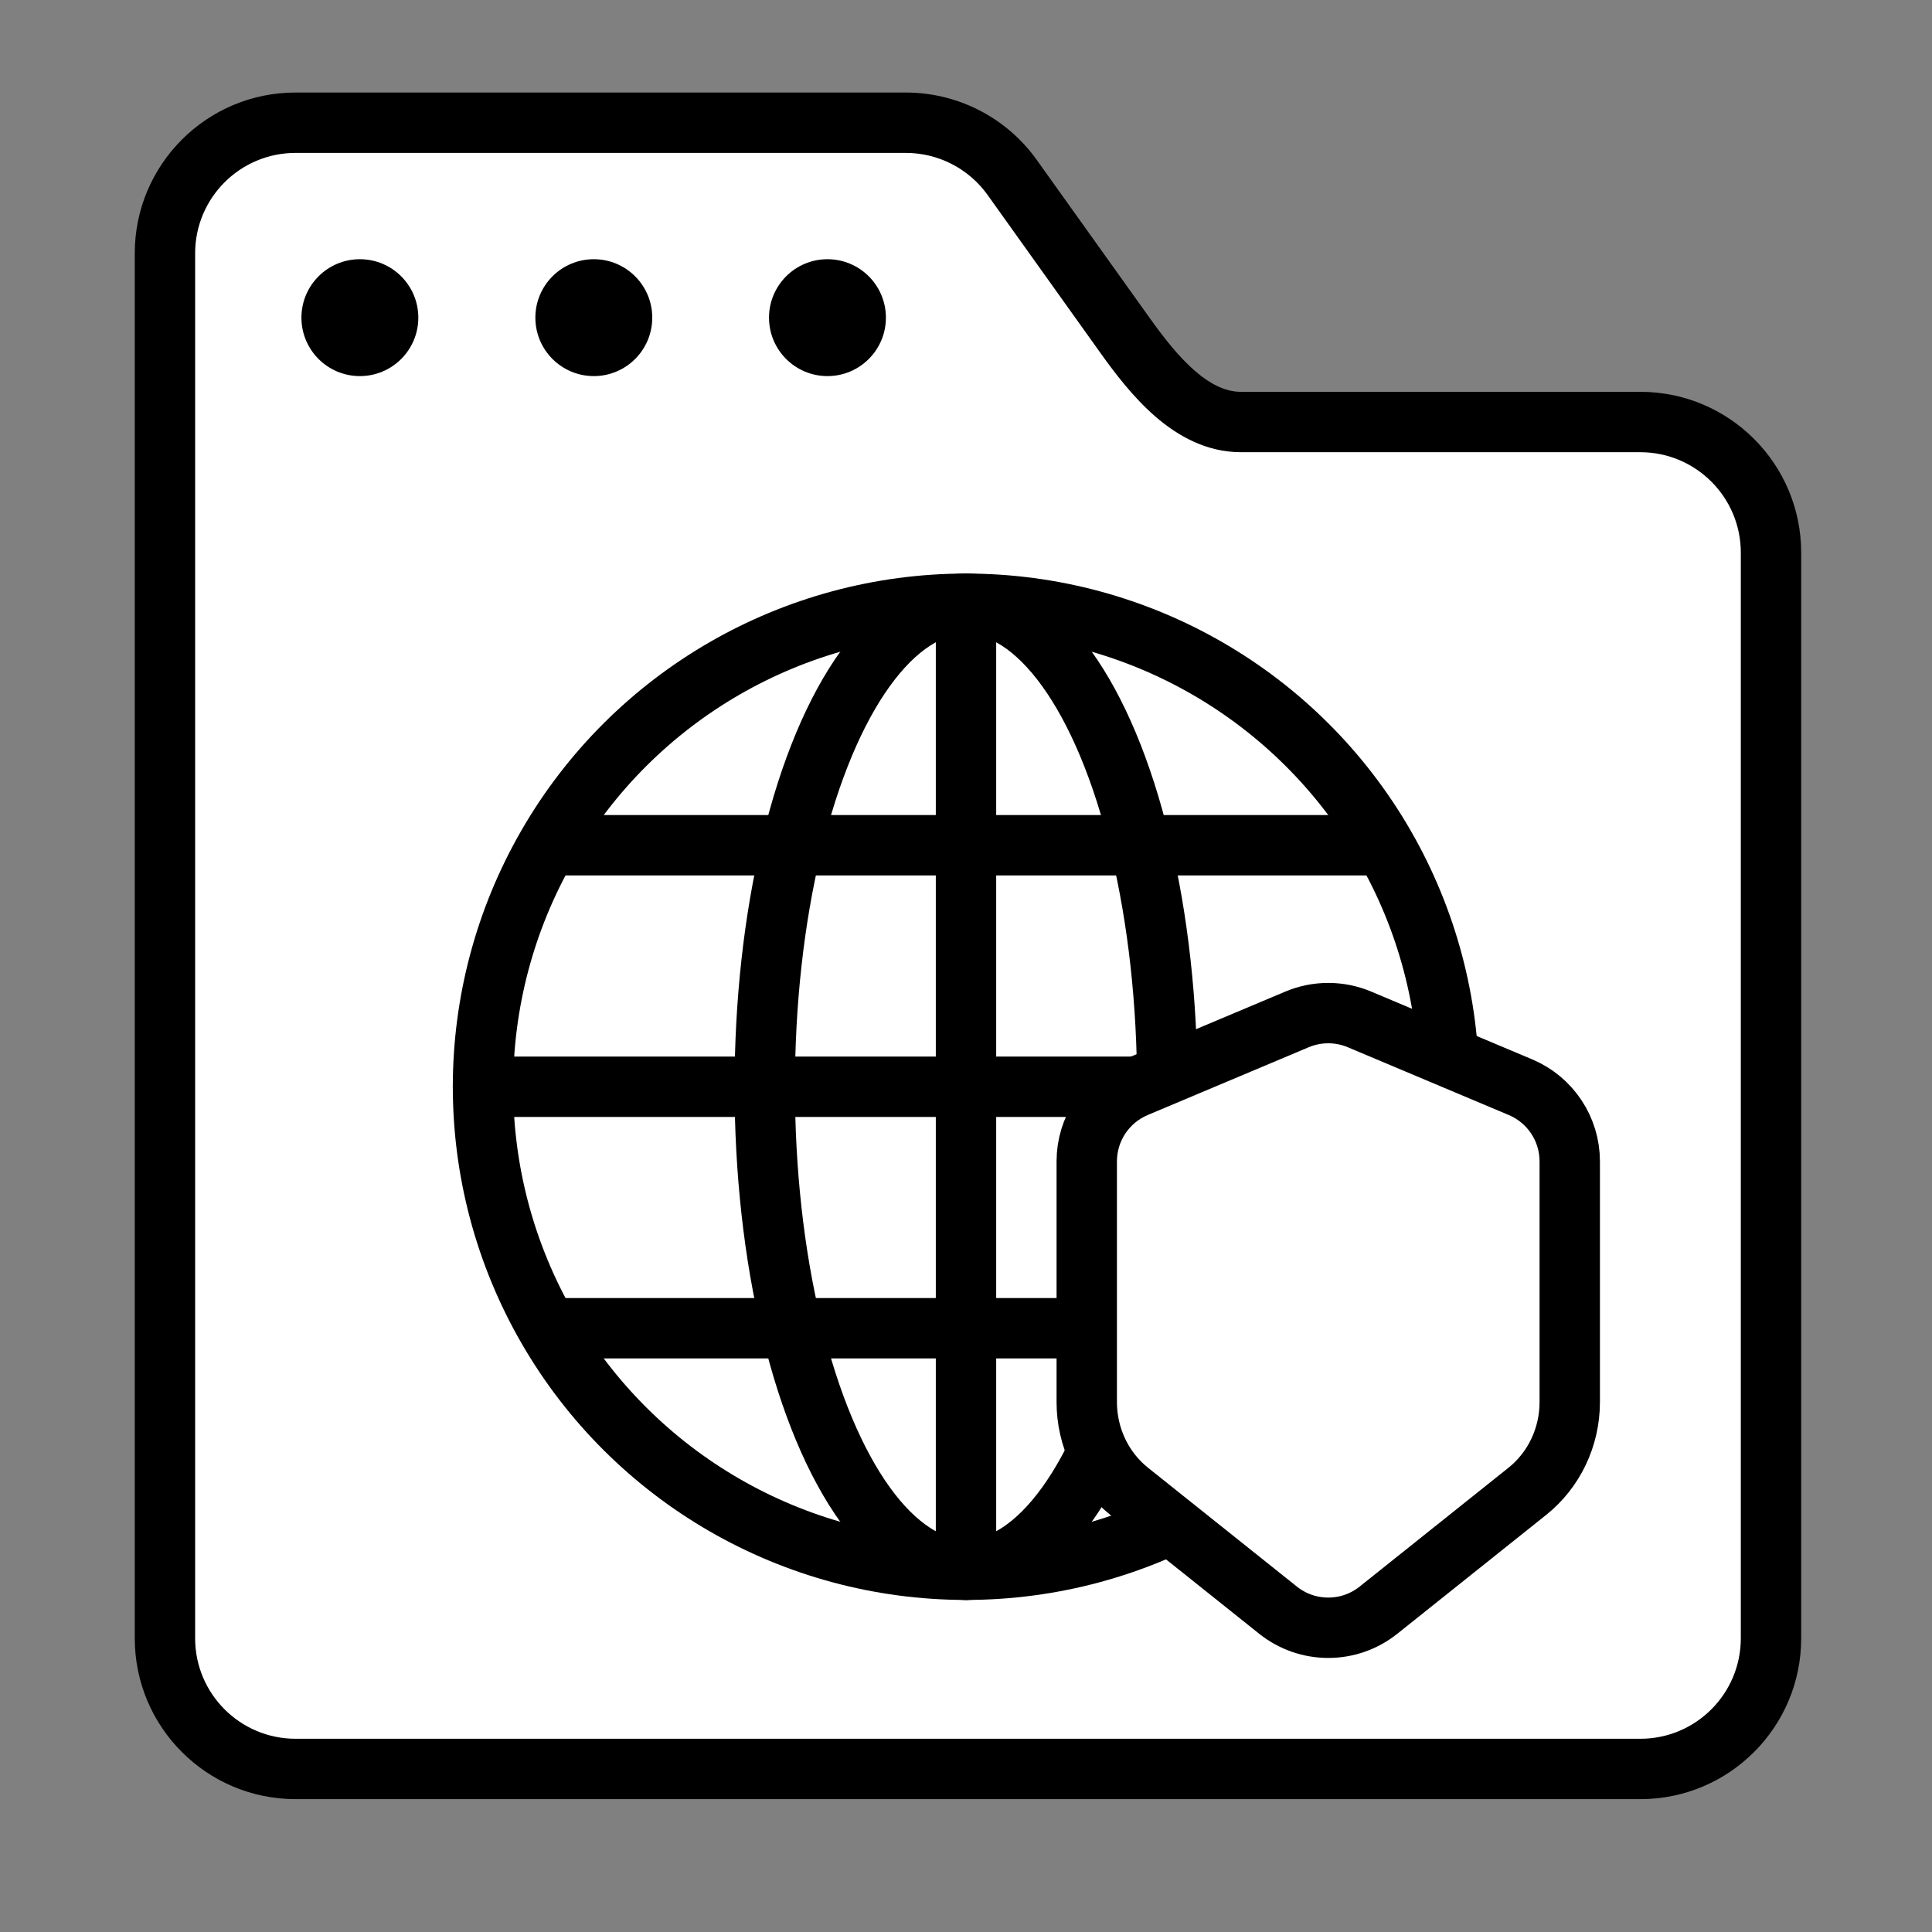
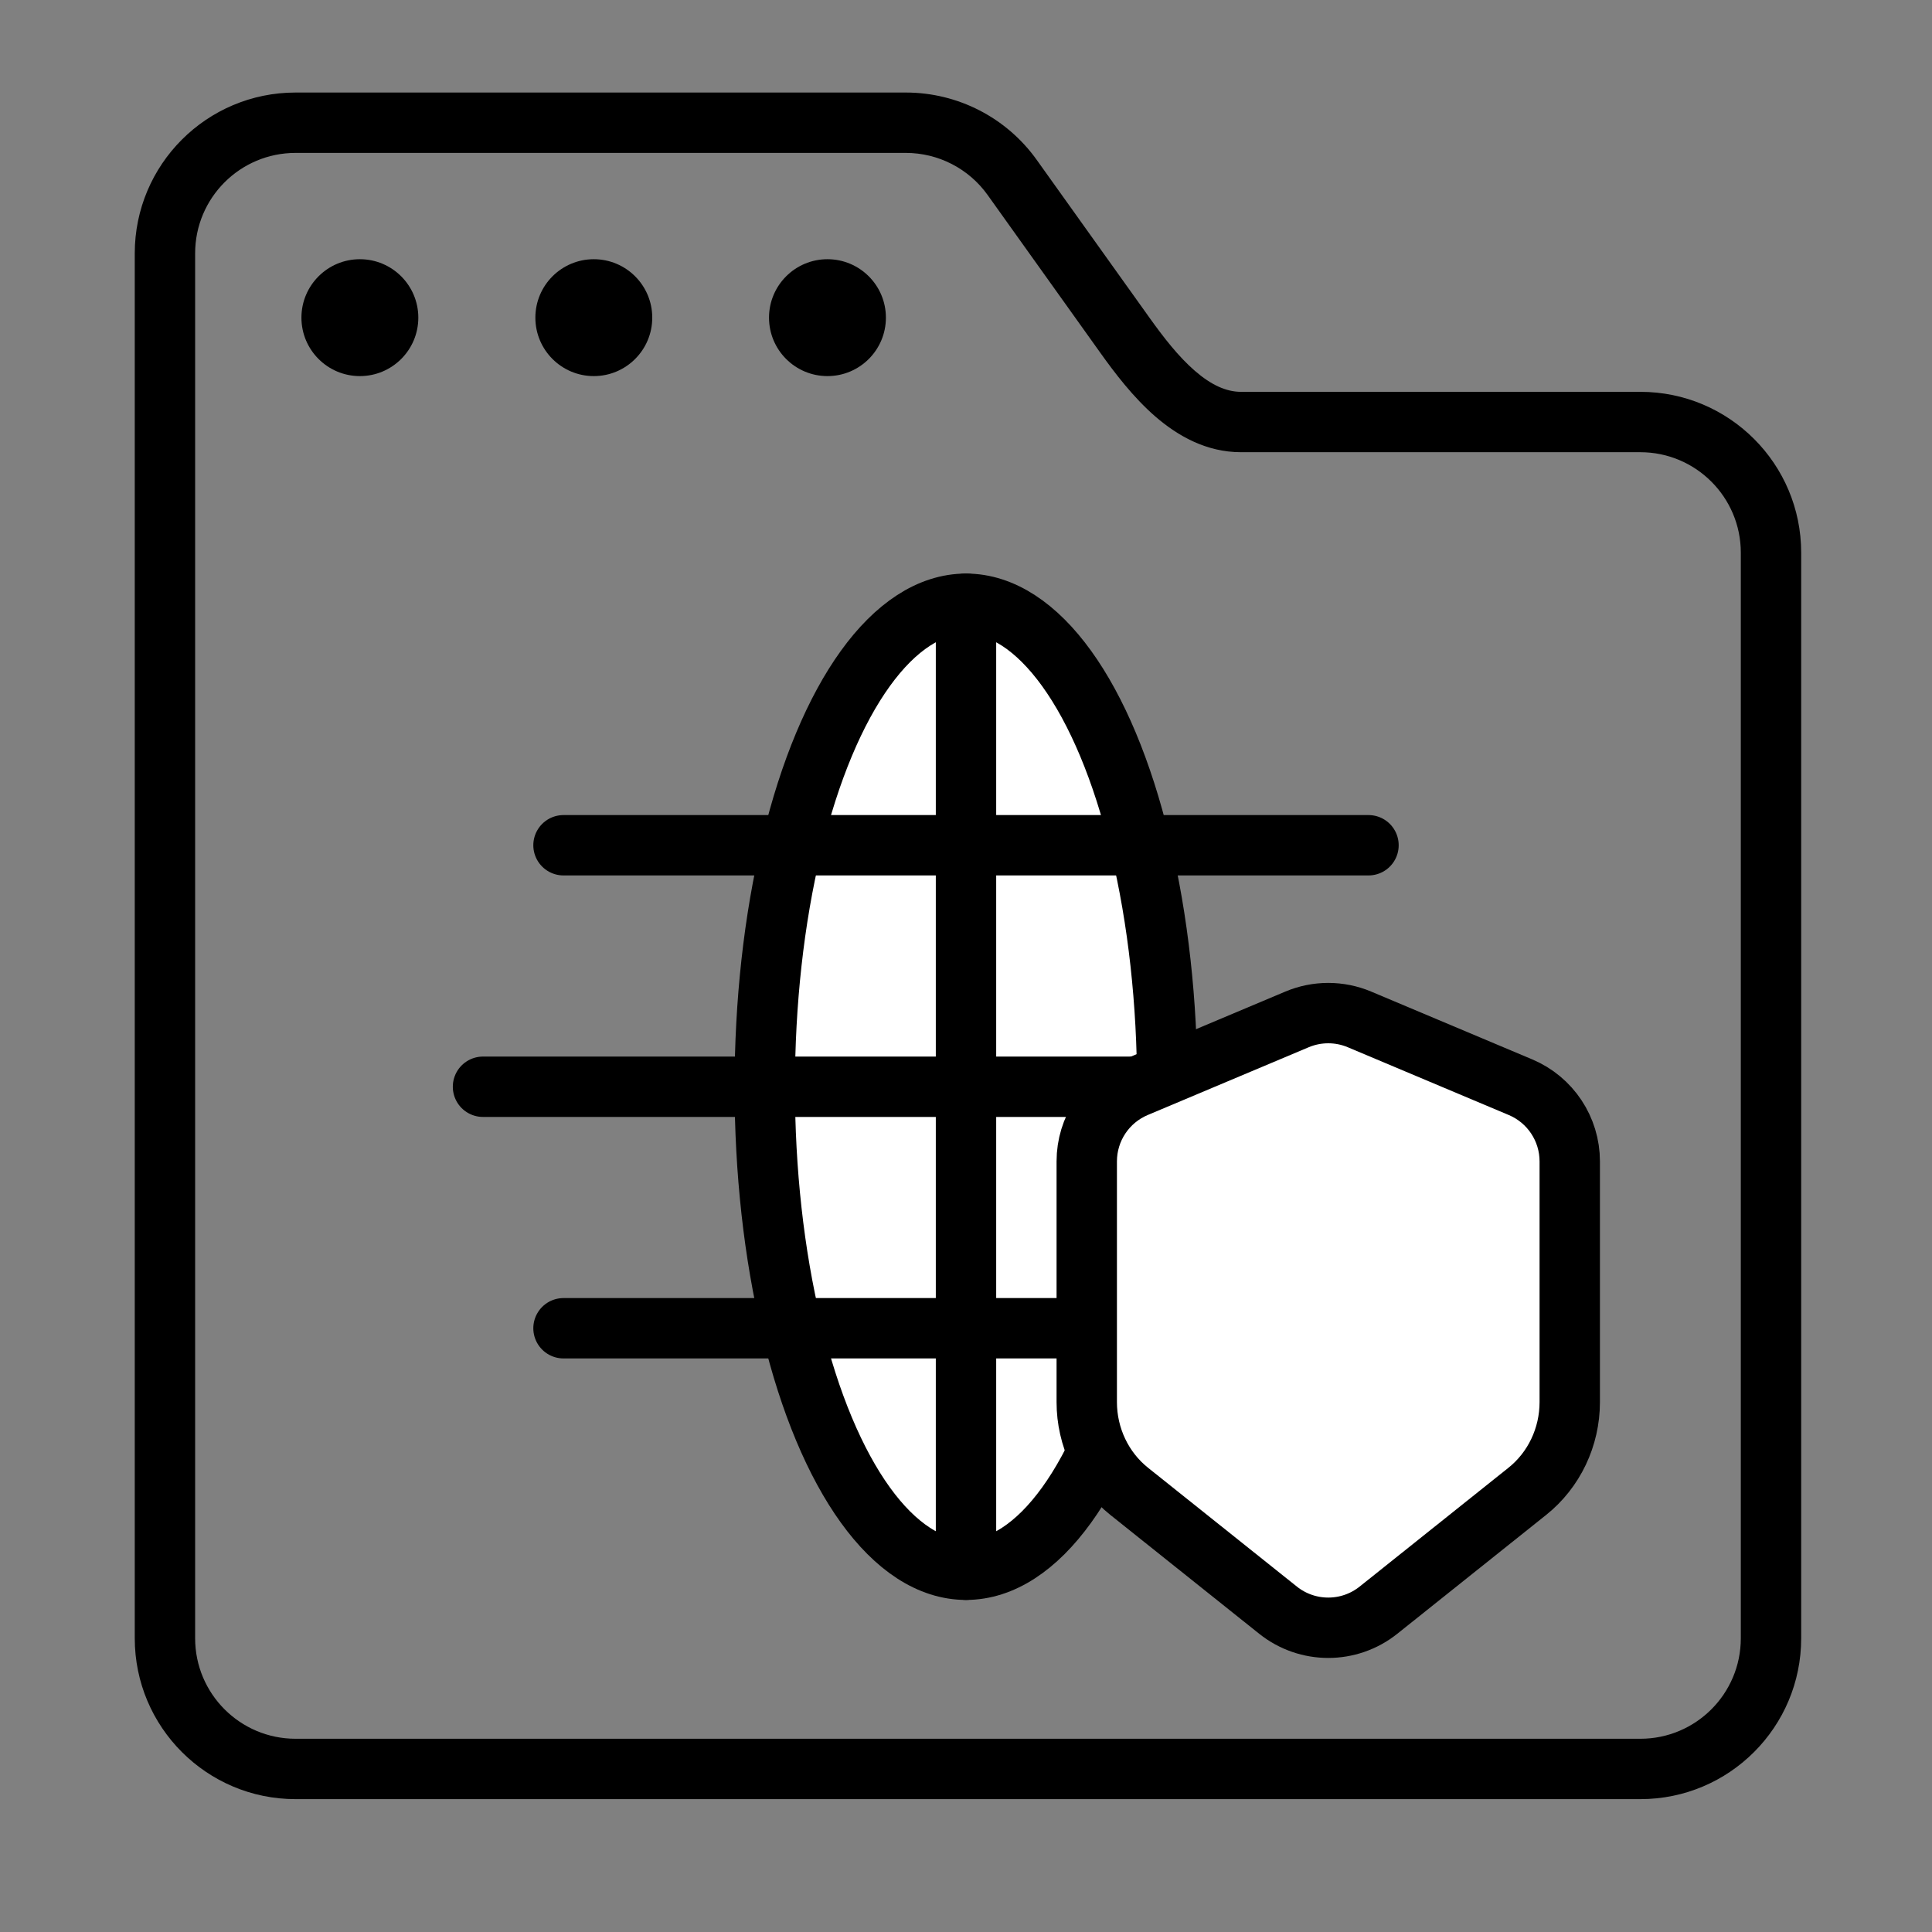
<svg xmlns="http://www.w3.org/2000/svg" width="48" height="48" viewBox="0 0 48 48" fill="none">
  <rect x="0" y="0" width="48" height="48" fill="#808080" stroke="none" />
-   <path fill-rule="evenodd" clip-rule="evenodd" d="M7.344 3.049C5.551 3.049 4.098 4.502 4.098 6.295V10.213C4.098 11.345 4.098 12.6 4.098 13.732V40.702C4.098 42.495 5.551 43.949 7.344 43.949H40.754C42.547 43.949 44 42.495 44 40.702V13.732C44 11.939 42.547 10.485 40.754 10.485H30.832C29.602 10.485 28.66 9.327 27.945 8.326L25.147 4.408C24.537 3.555 23.554 3.049 22.505 3.049H7.344Z" fill="white" />
-   <path d="M25.147 4.408L25.757 3.972V3.972L25.147 4.408ZM4.848 6.295C4.848 4.916 5.965 3.799 7.344 3.799V2.299C5.137 2.299 3.348 4.088 3.348 6.295H4.848ZM4.848 10.213V6.295H3.348V10.213H4.848ZM3.348 13.732V40.702H4.848V13.732H3.348ZM3.348 40.702C3.348 42.91 5.137 44.699 7.344 44.699V43.199C5.965 43.199 4.848 42.081 4.848 40.702H3.348ZM7.344 44.699H40.754V43.199H7.344V44.699ZM40.754 44.699C42.961 44.699 44.75 42.91 44.75 40.702H43.25C43.25 42.081 42.132 43.199 40.754 43.199V44.699ZM44.75 40.702V13.732H43.25V40.702H44.75ZM44.75 13.732C44.75 11.524 42.961 9.735 40.754 9.735V11.235C42.132 11.235 43.25 12.353 43.25 13.732H44.75ZM40.754 9.735H30.832V11.235H40.754V9.735ZM24.537 4.844L27.335 8.762L28.556 7.89L25.757 3.972L24.537 4.844ZM22.505 3.799C23.311 3.799 24.068 4.188 24.537 4.844L25.757 3.972C25.007 2.922 23.796 2.299 22.505 2.299V3.799ZM7.344 3.799H22.505V2.299H7.344V3.799ZM30.832 9.735C30.466 9.735 30.091 9.565 29.687 9.214C29.28 8.862 28.909 8.384 28.556 7.89L27.335 8.762C27.697 9.269 28.154 9.871 28.704 10.348C29.257 10.826 29.968 11.235 30.832 11.235V9.735ZM3.348 10.213C3.348 10.216 3.348 10.218 3.348 10.22C3.348 10.222 3.348 10.224 3.348 10.227C3.348 10.229 3.348 10.231 3.348 10.233C3.348 10.236 3.348 10.238 3.348 10.24C3.348 10.242 3.348 10.244 3.348 10.246C3.348 10.249 3.348 10.251 3.348 10.253C3.348 10.255 3.348 10.258 3.348 10.26C3.348 10.262 3.348 10.264 3.348 10.267C3.348 10.269 3.348 10.271 3.348 10.273C3.348 10.275 3.348 10.278 3.348 10.28C3.348 10.282 3.348 10.284 3.348 10.286C3.348 10.289 3.348 10.291 3.348 10.293C3.348 10.295 3.348 10.297 3.348 10.3C3.348 10.302 3.348 10.304 3.348 10.306C3.348 10.309 3.348 10.311 3.348 10.313C3.348 10.315 3.348 10.318 3.348 10.32C3.348 10.322 3.348 10.324 3.348 10.326C3.348 10.329 3.348 10.331 3.348 10.333C3.348 10.335 3.348 10.338 3.348 10.34C3.348 10.342 3.348 10.344 3.348 10.347C3.348 10.349 3.348 10.351 3.348 10.353C3.348 10.355 3.348 10.358 3.348 10.36C3.348 10.362 3.348 10.364 3.348 10.367C3.348 10.369 3.348 10.371 3.348 10.373C3.348 10.376 3.348 10.378 3.348 10.38C3.348 10.382 3.348 10.384 3.348 10.387C3.348 10.389 3.348 10.391 3.348 10.393C3.348 10.396 3.348 10.398 3.348 10.4C3.348 10.402 3.348 10.405 3.348 10.407C3.348 10.409 3.348 10.411 3.348 10.414C3.348 10.416 3.348 10.418 3.348 10.42C3.348 10.422 3.348 10.425 3.348 10.427C3.348 10.429 3.348 10.431 3.348 10.434C3.348 10.436 3.348 10.438 3.348 10.44C3.348 10.443 3.348 10.445 3.348 10.447C3.348 10.449 3.348 10.451 3.348 10.454C3.348 10.456 3.348 10.458 3.348 10.46C3.348 10.463 3.348 10.465 3.348 10.467C3.348 10.47 3.348 10.472 3.348 10.474C3.348 10.476 3.348 10.479 3.348 10.481C3.348 10.483 3.348 10.485 3.348 10.487C3.348 10.49 3.348 10.492 3.348 10.494C3.348 10.496 3.348 10.499 3.348 10.501C3.348 10.503 3.348 10.505 3.348 10.508C3.348 10.51 3.348 10.512 3.348 10.514C3.348 10.517 3.348 10.519 3.348 10.521C3.348 10.523 3.348 10.526 3.348 10.528C3.348 10.53 3.348 10.532 3.348 10.535C3.348 10.537 3.348 10.539 3.348 10.541C3.348 10.544 3.348 10.546 3.348 10.548C3.348 10.55 3.348 10.553 3.348 10.555C3.348 10.557 3.348 10.559 3.348 10.562C3.348 10.564 3.348 10.566 3.348 10.569C3.348 10.571 3.348 10.573 3.348 10.575C3.348 10.578 3.348 10.58 3.348 10.582C3.348 10.584 3.348 10.586 3.348 10.589C3.348 10.591 3.348 10.593 3.348 10.595C3.348 10.598 3.348 10.6 3.348 10.602C3.348 10.605 3.348 10.607 3.348 10.609C3.348 10.611 3.348 10.614 3.348 10.616C3.348 10.618 3.348 10.62 3.348 10.623C3.348 10.625 3.348 10.627 3.348 10.629C3.348 10.632 3.348 10.634 3.348 10.636C3.348 10.639 3.348 10.641 3.348 10.643C3.348 10.645 3.348 10.648 3.348 10.65C3.348 10.652 3.348 10.654 3.348 10.657C3.348 10.659 3.348 10.661 3.348 10.663C3.348 10.666 3.348 10.668 3.348 10.67C3.348 10.672 3.348 10.675 3.348 10.677C3.348 10.679 3.348 10.681 3.348 10.684C3.348 10.686 3.348 10.688 3.348 10.691C3.348 10.693 3.348 10.695 3.348 10.697C3.348 10.7 3.348 10.702 3.348 10.704C3.348 10.706 3.348 10.709 3.348 10.711C3.348 10.713 3.348 10.716 3.348 10.718C3.348 10.72 3.348 10.722 3.348 10.725C3.348 10.727 3.348 10.729 3.348 10.731C3.348 10.734 3.348 10.736 3.348 10.738C3.348 10.741 3.348 10.743 3.348 10.745C3.348 10.747 3.348 10.75 3.348 10.752C3.348 10.754 3.348 10.756 3.348 10.759C3.348 10.761 3.348 10.763 3.348 10.765C3.348 10.768 3.348 10.77 3.348 10.772C3.348 10.775 3.348 10.777 3.348 10.779C3.348 10.781 3.348 10.784 3.348 10.786C3.348 10.788 3.348 10.791 3.348 10.793C3.348 10.795 3.348 10.797 3.348 10.8C3.348 10.802 3.348 10.804 3.348 10.806C3.348 10.809 3.348 10.811 3.348 10.813C3.348 10.816 3.348 10.818 3.348 10.82C3.348 10.822 3.348 10.825 3.348 10.827C3.348 10.829 3.348 10.832 3.348 10.834C3.348 10.836 3.348 10.838 3.348 10.841C3.348 10.843 3.348 10.845 3.348 10.848C3.348 10.85 3.348 10.852 3.348 10.854C3.348 10.857 3.348 10.859 3.348 10.861C3.348 10.864 3.348 10.866 3.348 10.868C3.348 10.87 3.348 10.873 3.348 10.875C3.348 10.877 3.348 10.88 3.348 10.882C3.348 10.884 3.348 10.886 3.348 10.889C3.348 10.891 3.348 10.893 3.348 10.896C3.348 10.898 3.348 10.9 3.348 10.902C3.348 10.905 3.348 10.907 3.348 10.909C3.348 10.912 3.348 10.914 3.348 10.916C3.348 10.918 3.348 10.921 3.348 10.923C3.348 10.925 3.348 10.928 3.348 10.93C3.348 10.932 3.348 10.934 3.348 10.937C3.348 10.939 3.348 10.941 3.348 10.944C3.348 10.946 3.348 10.948 3.348 10.95C3.348 10.953 3.348 10.955 3.348 10.957C3.348 10.96 3.348 10.962 3.348 10.964C3.348 10.966 3.348 10.969 3.348 10.971C3.348 10.973 3.348 10.976 3.348 10.978C3.348 10.98 3.348 10.983 3.348 10.985C3.348 10.987 3.348 10.989 3.348 10.992C3.348 10.994 3.348 10.996 3.348 10.999C3.348 11.001 3.348 11.003 3.348 11.005C3.348 11.008 3.348 11.01 3.348 11.012C3.348 11.015 3.348 11.017 3.348 11.019C3.348 11.022 3.348 11.024 3.348 11.026C3.348 11.028 3.348 11.031 3.348 11.033C3.348 11.035 3.348 11.038 3.348 11.04C3.348 11.042 3.348 11.044 3.348 11.047C3.348 11.049 3.348 11.051 3.348 11.054C3.348 11.056 3.348 11.058 3.348 11.061C3.348 11.063 3.348 11.065 3.348 11.068C3.348 11.07 3.348 11.072 3.348 11.074C3.348 11.077 3.348 11.079 3.348 11.081C3.348 11.084 3.348 11.086 3.348 11.088C3.348 11.091 3.348 11.093 3.348 11.095C3.348 11.097 3.348 11.1 3.348 11.102C3.348 11.104 3.348 11.107 3.348 11.109C3.348 11.111 3.348 11.114 3.348 11.116C3.348 11.118 3.348 11.12 3.348 11.123C3.348 11.125 3.348 11.127 3.348 11.13C3.348 11.132 3.348 11.134 3.348 11.137C3.348 11.139 3.348 11.141 3.348 11.143C3.348 11.146 3.348 11.148 3.348 11.15C3.348 11.153 3.348 11.155 3.348 11.157C3.348 11.16 3.348 11.162 3.348 11.164C3.348 11.167 3.348 11.169 3.348 11.171C3.348 11.174 3.348 11.176 3.348 11.178C3.348 11.18 3.348 11.183 3.348 11.185C3.348 11.187 3.348 11.19 3.348 11.192C3.348 11.194 3.348 11.197 3.348 11.199C3.348 11.201 3.348 11.204 3.348 11.206C3.348 11.208 3.348 11.21 3.348 11.213C3.348 11.215 3.348 11.217 3.348 11.22C3.348 11.222 3.348 11.224 3.348 11.227C3.348 11.229 3.348 11.231 3.348 11.233C3.348 11.236 3.348 11.238 3.348 11.24C3.348 11.243 3.348 11.245 3.348 11.247C3.348 11.25 3.348 11.252 3.348 11.254C3.348 11.257 3.348 11.259 3.348 11.261C3.348 11.264 3.348 11.266 3.348 11.268C3.348 11.271 3.348 11.273 3.348 11.275C3.348 11.277 3.348 11.28 3.348 11.282C3.348 11.284 3.348 11.287 3.348 11.289C3.348 11.291 3.348 11.294 3.348 11.296C3.348 11.298 3.348 11.3 3.348 11.303C3.348 11.305 3.348 11.307 3.348 11.31C3.348 11.312 3.348 11.314 3.348 11.317C3.348 11.319 3.348 11.321 3.348 11.324C3.348 11.326 3.348 11.328 3.348 11.331C3.348 11.333 3.348 11.335 3.348 11.338C3.348 11.34 3.348 11.342 3.348 11.345C3.348 11.347 3.348 11.349 3.348 11.351C3.348 11.354 3.348 11.356 3.348 11.358C3.348 11.361 3.348 11.363 3.348 11.365C3.348 11.368 3.348 11.37 3.348 11.372C3.348 11.375 3.348 11.377 3.348 11.379C3.348 11.382 3.348 11.384 3.348 11.386C3.348 11.389 3.348 11.391 3.348 11.393C3.348 11.396 3.348 11.398 3.348 11.4C3.348 11.402 3.348 11.405 3.348 11.407C3.348 11.409 3.348 11.412 3.348 11.414C3.348 11.416 3.348 11.419 3.348 11.421C3.348 11.423 3.348 11.426 3.348 11.428C3.348 11.43 3.348 11.433 3.348 11.435C3.348 11.437 3.348 11.44 3.348 11.442C3.348 11.444 3.348 11.447 3.348 11.449C3.348 11.451 3.348 11.454 3.348 11.456C3.348 11.458 3.348 11.46 3.348 11.463C3.348 11.465 3.348 11.467 3.348 11.47C3.348 11.472 3.348 11.474 3.348 11.477C3.348 11.479 3.348 11.481 3.348 11.484C3.348 11.486 3.348 11.488 3.348 11.491C3.348 11.493 3.348 11.495 3.348 11.498C3.348 11.5 3.348 11.502 3.348 11.505C3.348 11.507 3.348 11.509 3.348 11.511C3.348 11.514 3.348 11.516 3.348 11.518C3.348 11.521 3.348 11.523 3.348 11.525C3.348 11.528 3.348 11.53 3.348 11.532C3.348 11.535 3.348 11.537 3.348 11.539C3.348 11.542 3.348 11.544 3.348 11.546C3.348 11.549 3.348 11.551 3.348 11.553C3.348 11.556 3.348 11.558 3.348 11.56C3.348 11.563 3.348 11.565 3.348 11.567C3.348 11.57 3.348 11.572 3.348 11.574C3.348 11.577 3.348 11.579 3.348 11.581C3.348 11.584 3.348 11.586 3.348 11.588C3.348 11.591 3.348 11.593 3.348 11.595C3.348 11.598 3.348 11.6 3.348 11.602C3.348 11.604 3.348 11.607 3.348 11.609C3.348 11.611 3.348 11.614 3.348 11.616C3.348 11.618 3.348 11.621 3.348 11.623C3.348 11.625 3.348 11.628 3.348 11.63C3.348 11.632 3.348 11.635 3.348 11.637C3.348 11.639 3.348 11.642 3.348 11.644C3.348 11.646 3.348 11.649 3.348 11.651C3.348 11.653 3.348 11.656 3.348 11.658C3.348 11.66 3.348 11.663 3.348 11.665C3.348 11.667 3.348 11.67 3.348 11.672C3.348 11.674 3.348 11.677 3.348 11.679C3.348 11.681 3.348 11.684 3.348 11.686C3.348 11.688 3.348 11.691 3.348 11.693C3.348 11.695 3.348 11.697 3.348 11.7C3.348 11.702 3.348 11.704 3.348 11.707C3.348 11.709 3.348 11.711 3.348 11.714C3.348 11.716 3.348 11.719 3.348 11.721C3.348 11.723 3.348 11.726 3.348 11.728C3.348 11.73 3.348 11.732 3.348 11.735C3.348 11.737 3.348 11.739 3.348 11.742C3.348 11.744 3.348 11.746 3.348 11.749C3.348 11.751 3.348 11.753 3.348 11.756C3.348 11.758 3.348 11.76 3.348 11.763C3.348 11.765 3.348 11.767 3.348 11.77C3.348 11.772 3.348 11.774 3.348 11.777C3.348 11.779 3.348 11.781 3.348 11.784C3.348 11.786 3.348 11.788 3.348 11.791C3.348 11.793 3.348 11.795 3.348 11.798C3.348 11.8 3.348 11.802 3.348 11.805C3.348 11.807 3.348 11.809 3.348 11.812C3.348 11.814 3.348 11.816 3.348 11.819C3.348 11.821 3.348 11.823 3.348 11.826C3.348 11.828 3.348 11.83 3.348 11.833C3.348 11.835 3.348 11.837 3.348 11.84C3.348 11.842 3.348 11.844 3.348 11.847C3.348 11.849 3.348 11.851 3.348 11.854C3.348 11.856 3.348 11.858 3.348 11.861C3.348 11.863 3.348 11.865 3.348 11.868C3.348 11.87 3.348 11.872 3.348 11.875C3.348 11.877 3.348 11.879 3.348 11.882C3.348 11.884 3.348 11.886 3.348 11.889C3.348 11.891 3.348 11.893 3.348 11.896C3.348 11.898 3.348 11.9 3.348 11.902C3.348 11.905 3.348 11.907 3.348 11.909C3.348 11.912 3.348 11.914 3.348 11.916C3.348 11.919 3.348 11.921 3.348 11.924C3.348 11.926 3.348 11.928 3.348 11.931C3.348 11.933 3.348 11.935 3.348 11.938C3.348 11.94 3.348 11.942 3.348 11.944C3.348 11.947 3.348 11.949 3.348 11.951C3.348 11.954 3.348 11.956 3.348 11.959C3.348 11.961 3.348 11.963 3.348 11.966C3.348 11.968 3.348 11.97 3.348 11.972C3.348 11.975 3.348 11.977 3.348 11.979C3.348 11.982 3.348 11.984 3.348 11.986C3.348 11.989 3.348 11.991 3.348 11.993C3.348 11.996 3.348 11.998 3.348 12C3.348 12.003 3.348 12.005 3.348 12.007C3.348 12.01 3.348 12.012 3.348 12.014C3.348 12.017 3.348 12.019 3.348 12.021C3.348 12.024 3.348 12.026 3.348 12.028C3.348 12.031 3.348 12.033 3.348 12.035C3.348 12.038 3.348 12.04 3.348 12.042C3.348 12.045 3.348 12.047 3.348 12.049C3.348 12.052 3.348 12.054 3.348 12.056C3.348 12.059 3.348 12.061 3.348 12.063C3.348 12.066 3.348 12.068 3.348 12.07C3.348 12.073 3.348 12.075 3.348 12.077C3.348 12.08 3.348 12.082 3.348 12.084C3.348 12.087 3.348 12.089 3.348 12.091C3.348 12.094 3.348 12.096 3.348 12.098C3.348 12.101 3.348 12.103 3.348 12.105C3.348 12.108 3.348 12.11 3.348 12.112C3.348 12.115 3.348 12.117 3.348 12.119C3.348 12.122 3.348 12.124 3.348 12.126C3.348 12.129 3.348 12.131 3.348 12.133C3.348 12.136 3.348 12.138 3.348 12.14C3.348 12.143 3.348 12.145 3.348 12.147C3.348 12.149 3.348 12.152 3.348 12.154C3.348 12.156 3.348 12.159 3.348 12.161C3.348 12.164 3.348 12.166 3.348 12.168C3.348 12.171 3.348 12.173 3.348 12.175C3.348 12.178 3.348 12.18 3.348 12.182C3.348 12.184 3.348 12.187 3.348 12.189C3.348 12.191 3.348 12.194 3.348 12.196C3.348 12.198 3.348 12.201 3.348 12.203C3.348 12.205 3.348 12.208 3.348 12.21C3.348 12.212 3.348 12.215 3.348 12.217C3.348 12.219 3.348 12.222 3.348 12.224C3.348 12.226 3.348 12.229 3.348 12.231C3.348 12.233 3.348 12.236 3.348 12.238C3.348 12.24 3.348 12.243 3.348 12.245C3.348 12.247 3.348 12.25 3.348 12.252C3.348 12.254 3.348 12.257 3.348 12.259C3.348 12.261 3.348 12.264 3.348 12.266C3.348 12.268 3.348 12.271 3.348 12.273C3.348 12.275 3.348 12.278 3.348 12.28C3.348 12.282 3.348 12.285 3.348 12.287C3.348 12.289 3.348 12.292 3.348 12.294C3.348 12.296 3.348 12.299 3.348 12.301C3.348 12.303 3.348 12.306 3.348 12.308C3.348 12.31 3.348 12.312 3.348 12.315C3.348 12.317 3.348 12.319 3.348 12.322C3.348 12.324 3.348 12.326 3.348 12.329C3.348 12.331 3.348 12.333 3.348 12.336C3.348 12.338 3.348 12.34 3.348 12.343C3.348 12.345 3.348 12.347 3.348 12.35C3.348 12.352 3.348 12.354 3.348 12.357C3.348 12.359 3.348 12.361 3.348 12.364C3.348 12.366 3.348 12.368 3.348 12.371C3.348 12.373 3.348 12.375 3.348 12.378C3.348 12.38 3.348 12.382 3.348 12.385C3.348 12.387 3.348 12.389 3.348 12.392C3.348 12.394 3.348 12.396 3.348 12.399C3.348 12.401 3.348 12.403 3.348 12.405C3.348 12.408 3.348 12.41 3.348 12.412C3.348 12.415 3.348 12.417 3.348 12.419C3.348 12.422 3.348 12.424 3.348 12.426C3.348 12.429 3.348 12.431 3.348 12.433C3.348 12.436 3.348 12.438 3.348 12.44C3.348 12.443 3.348 12.445 3.348 12.447C3.348 12.45 3.348 12.452 3.348 12.454C3.348 12.457 3.348 12.459 3.348 12.461C3.348 12.464 3.348 12.466 3.348 12.468C3.348 12.47 3.348 12.473 3.348 12.475C3.348 12.477 3.348 12.48 3.348 12.482C3.348 12.485 3.348 12.487 3.348 12.489C3.348 12.491 3.348 12.494 3.348 12.496C3.348 12.498 3.348 12.501 3.348 12.503C3.348 12.505 3.348 12.508 3.348 12.51C3.348 12.512 3.348 12.515 3.348 12.517C3.348 12.519 3.348 12.522 3.348 12.524C3.348 12.526 3.348 12.528 3.348 12.531C3.348 12.533 3.348 12.536 3.348 12.538C3.348 12.54 3.348 12.542 3.348 12.545C3.348 12.547 3.348 12.549 3.348 12.552C3.348 12.554 3.348 12.556 3.348 12.559C3.348 12.561 3.348 12.563 3.348 12.566C3.348 12.568 3.348 12.57 3.348 12.573C3.348 12.575 3.348 12.577 3.348 12.579C3.348 12.582 3.348 12.584 3.348 12.586C3.348 12.589 3.348 12.591 3.348 12.593C3.348 12.596 3.348 12.598 3.348 12.6C3.348 12.603 3.348 12.605 3.348 12.607C3.348 12.61 3.348 12.612 3.348 12.614C3.348 12.617 3.348 12.619 3.348 12.621C3.348 12.623 3.348 12.626 3.348 12.628C3.348 12.63 3.348 12.633 3.348 12.635C3.348 12.637 3.348 12.64 3.348 12.642C3.348 12.644 3.348 12.647 3.348 12.649C3.348 12.651 3.348 12.654 3.348 12.656C3.348 12.658 3.348 12.661 3.348 12.663C3.348 12.665 3.348 12.668 3.348 12.67C3.348 12.672 3.348 12.674 3.348 12.677C3.348 12.679 3.348 12.681 3.348 12.684C3.348 12.686 3.348 12.688 3.348 12.691C3.348 12.693 3.348 12.695 3.348 12.697C3.348 12.7 3.348 12.702 3.348 12.704C3.348 12.707 3.348 12.709 3.348 12.711C3.348 12.714 3.348 12.716 3.348 12.718C3.348 12.721 3.348 12.723 3.348 12.725C3.348 12.728 3.348 12.73 3.348 12.732C3.348 12.735 3.348 12.737 3.348 12.739C3.348 12.741 3.348 12.744 3.348 12.746C3.348 12.748 3.348 12.751 3.348 12.753C3.348 12.755 3.348 12.758 3.348 12.76C3.348 12.762 3.348 12.764 3.348 12.767C3.348 12.769 3.348 12.771 3.348 12.774C3.348 12.776 3.348 12.778 3.348 12.781C3.348 12.783 3.348 12.785 3.348 12.788C3.348 12.79 3.348 12.792 3.348 12.794C3.348 12.797 3.348 12.799 3.348 12.801C3.348 12.804 3.348 12.806 3.348 12.808C3.348 12.811 3.348 12.813 3.348 12.815C3.348 12.818 3.348 12.82 3.348 12.822C3.348 12.824 3.348 12.827 3.348 12.829C3.348 12.831 3.348 12.834 3.348 12.836C3.348 12.838 3.348 12.841 3.348 12.843C3.348 12.845 3.348 12.847 3.348 12.85C3.348 12.852 3.348 12.854 3.348 12.857C3.348 12.859 3.348 12.861 3.348 12.864C3.348 12.866 3.348 12.868 3.348 12.87C3.348 12.873 3.348 12.875 3.348 12.877C3.348 12.88 3.348 12.882 3.348 12.884C3.348 12.887 3.348 12.889 3.348 12.891C3.348 12.893 3.348 12.896 3.348 12.898C3.348 12.9 3.348 12.903 3.348 12.905C3.348 12.907 3.348 12.909 3.348 12.912C3.348 12.914 3.348 12.916 3.348 12.919C3.348 12.921 3.348 12.923 3.348 12.926C3.348 12.928 3.348 12.93 3.348 12.932C3.348 12.935 3.348 12.937 3.348 12.939C3.348 12.942 3.348 12.944 3.348 12.946C3.348 12.949 3.348 12.951 3.348 12.953C3.348 12.955 3.348 12.958 3.348 12.96C3.348 12.962 3.348 12.965 3.348 12.967C3.348 12.969 3.348 12.972 3.348 12.974C3.348 12.976 3.348 12.978 3.348 12.981C3.348 12.983 3.348 12.985 3.348 12.988C3.348 12.99 3.348 12.992 3.348 12.994C3.348 12.997 3.348 12.999 3.348 13.001C3.348 13.004 3.348 13.006 3.348 13.008C3.348 13.011 3.348 13.013 3.348 13.015C3.348 13.017 3.348 13.02 3.348 13.022C3.348 13.024 3.348 13.027 3.348 13.029C3.348 13.031 3.348 13.033 3.348 13.036C3.348 13.038 3.348 13.04 3.348 13.043C3.348 13.045 3.348 13.047 3.348 13.049C3.348 13.052 3.348 13.054 3.348 13.056C3.348 13.059 3.348 13.061 3.348 13.063C3.348 13.065 3.348 13.068 3.348 13.07C3.348 13.072 3.348 13.075 3.348 13.077C3.348 13.079 3.348 13.081 3.348 13.084C3.348 13.086 3.348 13.088 3.348 13.091C3.348 13.093 3.348 13.095 3.348 13.097C3.348 13.1 3.348 13.102 3.348 13.104C3.348 13.107 3.348 13.109 3.348 13.111C3.348 13.113 3.348 13.116 3.348 13.118C3.348 13.12 3.348 13.122 3.348 13.125C3.348 13.127 3.348 13.129 3.348 13.132C3.348 13.134 3.348 13.136 3.348 13.138C3.348 13.141 3.348 13.143 3.348 13.145C3.348 13.148 3.348 13.15 3.348 13.152C3.348 13.154 3.348 13.157 3.348 13.159C3.348 13.161 3.348 13.163 3.348 13.166C3.348 13.168 3.348 13.17 3.348 13.172C3.348 13.175 3.348 13.177 3.348 13.179C3.348 13.182 3.348 13.184 3.348 13.186C3.348 13.188 3.348 13.191 3.348 13.193C3.348 13.195 3.348 13.198 3.348 13.2C3.348 13.202 3.348 13.204 3.348 13.207C3.348 13.209 3.348 13.211 3.348 13.213C3.348 13.216 3.348 13.218 3.348 13.22C3.348 13.223 3.348 13.225 3.348 13.227C3.348 13.229 3.348 13.232 3.348 13.234C3.348 13.236 3.348 13.238 3.348 13.241C3.348 13.243 3.348 13.245 3.348 13.248C3.348 13.25 3.348 13.252 3.348 13.254C3.348 13.257 3.348 13.259 3.348 13.261C3.348 13.263 3.348 13.266 3.348 13.268C3.348 13.27 3.348 13.273 3.348 13.275C3.348 13.277 3.348 13.279 3.348 13.281C3.348 13.284 3.348 13.286 3.348 13.288C3.348 13.291 3.348 13.293 3.348 13.295C3.348 13.297 3.348 13.3 3.348 13.302C3.348 13.304 3.348 13.306 3.348 13.309C3.348 13.311 3.348 13.313 3.348 13.316C3.348 13.318 3.348 13.32 3.348 13.322C3.348 13.325 3.348 13.327 3.348 13.329C3.348 13.331 3.348 13.334 3.348 13.336C3.348 13.338 3.348 13.34 3.348 13.343C3.348 13.345 3.348 13.347 3.348 13.349C3.348 13.352 3.348 13.354 3.348 13.356C3.348 13.358 3.348 13.361 3.348 13.363C3.348 13.365 3.348 13.367 3.348 13.37C3.348 13.372 3.348 13.374 3.348 13.376C3.348 13.379 3.348 13.381 3.348 13.383C3.348 13.386 3.348 13.388 3.348 13.39C3.348 13.392 3.348 13.395 3.348 13.397C3.348 13.399 3.348 13.401 3.348 13.403C3.348 13.406 3.348 13.408 3.348 13.41C3.348 13.412 3.348 13.415 3.348 13.417C3.348 13.419 3.348 13.421 3.348 13.424C3.348 13.426 3.348 13.428 3.348 13.431C3.348 13.433 3.348 13.435 3.348 13.437C3.348 13.44 3.348 13.442 3.348 13.444C3.348 13.446 3.348 13.448 3.348 13.451C3.348 13.453 3.348 13.455 3.348 13.457C3.348 13.46 3.348 13.462 3.348 13.464C3.348 13.466 3.348 13.469 3.348 13.471C3.348 13.473 3.348 13.475 3.348 13.478C3.348 13.48 3.348 13.482 3.348 13.484C3.348 13.487 3.348 13.489 3.348 13.491C3.348 13.493 3.348 13.496 3.348 13.498C3.348 13.5 3.348 13.502 3.348 13.505C3.348 13.507 3.348 13.509 3.348 13.511C3.348 13.514 3.348 13.516 3.348 13.518C3.348 13.52 3.348 13.523 3.348 13.525C3.348 13.527 3.348 13.529 3.348 13.531C3.348 13.534 3.348 13.536 3.348 13.538C3.348 13.54 3.348 13.543 3.348 13.545C3.348 13.547 3.348 13.549 3.348 13.552C3.348 13.554 3.348 13.556 3.348 13.558C3.348 13.56 3.348 13.563 3.348 13.565C3.348 13.567 3.348 13.569 3.348 13.572C3.348 13.574 3.348 13.576 3.348 13.578C3.348 13.581 3.348 13.583 3.348 13.585C3.348 13.587 3.348 13.589 3.348 13.592C3.348 13.594 3.348 13.596 3.348 13.598C3.348 13.601 3.348 13.603 3.348 13.605C3.348 13.607 3.348 13.61 3.348 13.612C3.348 13.614 3.348 13.616 3.348 13.618C3.348 13.621 3.348 13.623 3.348 13.625C3.348 13.627 3.348 13.63 3.348 13.632C3.348 13.634 3.348 13.636 3.348 13.638C3.348 13.641 3.348 13.643 3.348 13.645C3.348 13.647 3.348 13.65 3.348 13.652C3.348 13.654 3.348 13.656 3.348 13.658C3.348 13.661 3.348 13.663 3.348 13.665C3.348 13.667 3.348 13.669 3.348 13.672C3.348 13.674 3.348 13.676 3.348 13.678C3.348 13.681 3.348 13.683 3.348 13.685C3.348 13.687 3.348 13.69 3.348 13.692C3.348 13.694 3.348 13.696 3.348 13.698C3.348 13.701 3.348 13.703 3.348 13.705C3.348 13.707 3.348 13.709 3.348 13.712C3.348 13.714 3.348 13.716 3.348 13.718C3.348 13.72 3.348 13.723 3.348 13.725C3.348 13.727 3.348 13.729 3.348 13.732H4.848C4.848 13.729 4.848 13.727 4.848 13.725C4.848 13.723 4.848 13.72 4.848 13.718C4.848 13.716 4.848 13.714 4.848 13.712C4.848 13.709 4.848 13.707 4.848 13.705C4.848 13.703 4.848 13.701 4.848 13.698C4.848 13.696 4.848 13.694 4.848 13.692C4.848 13.69 4.848 13.687 4.848 13.685C4.848 13.683 4.848 13.681 4.848 13.678C4.848 13.676 4.848 13.674 4.848 13.672C4.848 13.669 4.848 13.667 4.848 13.665C4.848 13.663 4.848 13.661 4.848 13.658C4.848 13.656 4.848 13.654 4.848 13.652C4.848 13.65 4.848 13.647 4.848 13.645C4.848 13.643 4.848 13.641 4.848 13.638C4.848 13.636 4.848 13.634 4.848 13.632C4.848 13.63 4.848 13.627 4.848 13.625C4.848 13.623 4.848 13.621 4.848 13.618C4.848 13.616 4.848 13.614 4.848 13.612C4.848 13.61 4.848 13.607 4.848 13.605C4.848 13.603 4.848 13.601 4.848 13.598C4.848 13.596 4.848 13.594 4.848 13.592C4.848 13.589 4.848 13.587 4.848 13.585C4.848 13.583 4.848 13.581 4.848 13.578C4.848 13.576 4.848 13.574 4.848 13.572C4.848 13.569 4.848 13.567 4.848 13.565C4.848 13.563 4.848 13.56 4.848 13.558C4.848 13.556 4.848 13.554 4.848 13.552C4.848 13.549 4.848 13.547 4.848 13.545C4.848 13.543 4.848 13.54 4.848 13.538C4.848 13.536 4.848 13.534 4.848 13.531C4.848 13.529 4.848 13.527 4.848 13.525C4.848 13.523 4.848 13.52 4.848 13.518C4.848 13.516 4.848 13.514 4.848 13.511C4.848 13.509 4.848 13.507 4.848 13.505C4.848 13.502 4.848 13.5 4.848 13.498C4.848 13.496 4.848 13.493 4.848 13.491C4.848 13.489 4.848 13.487 4.848 13.484C4.848 13.482 4.848 13.48 4.848 13.478C4.848 13.475 4.848 13.473 4.848 13.471C4.848 13.469 4.848 13.466 4.848 13.464C4.848 13.462 4.848 13.46 4.848 13.457C4.848 13.455 4.848 13.453 4.848 13.451C4.848 13.448 4.848 13.446 4.848 13.444C4.848 13.442 4.848 13.44 4.848 13.437C4.848 13.435 4.848 13.433 4.848 13.431C4.848 13.428 4.848 13.426 4.848 13.424C4.848 13.421 4.848 13.419 4.848 13.417C4.848 13.415 4.848 13.412 4.848 13.41C4.848 13.408 4.848 13.406 4.848 13.403C4.848 13.401 4.848 13.399 4.848 13.397C4.848 13.395 4.848 13.392 4.848 13.39C4.848 13.388 4.848 13.386 4.848 13.383C4.848 13.381 4.848 13.379 4.848 13.376C4.848 13.374 4.848 13.372 4.848 13.37C4.848 13.367 4.848 13.365 4.848 13.363C4.848 13.361 4.848 13.358 4.848 13.356C4.848 13.354 4.848 13.352 4.848 13.349C4.848 13.347 4.848 13.345 4.848 13.343C4.848 13.34 4.848 13.338 4.848 13.336C4.848 13.334 4.848 13.331 4.848 13.329C4.848 13.327 4.848 13.325 4.848 13.322C4.848 13.32 4.848 13.318 4.848 13.316C4.848 13.313 4.848 13.311 4.848 13.309C4.848 13.306 4.848 13.304 4.848 13.302C4.848 13.3 4.848 13.297 4.848 13.295C4.848 13.293 4.848 13.291 4.848 13.288C4.848 13.286 4.848 13.284 4.848 13.281C4.848 13.279 4.848 13.277 4.848 13.275C4.848 13.273 4.848 13.27 4.848 13.268C4.848 13.266 4.848 13.263 4.848 13.261C4.848 13.259 4.848 13.257 4.848 13.254C4.848 13.252 4.848 13.25 4.848 13.248C4.848 13.245 4.848 13.243 4.848 13.241C4.848 13.238 4.848 13.236 4.848 13.234C4.848 13.232 4.848 13.229 4.848 13.227C4.848 13.225 4.848 13.223 4.848 13.22C4.848 13.218 4.848 13.216 4.848 13.213C4.848 13.211 4.848 13.209 4.848 13.207C4.848 13.204 4.848 13.202 4.848 13.2C4.848 13.198 4.848 13.195 4.848 13.193C4.848 13.191 4.848 13.188 4.848 13.186C4.848 13.184 4.848 13.182 4.848 13.179C4.848 13.177 4.848 13.175 4.848 13.172C4.848 13.17 4.848 13.168 4.848 13.166C4.848 13.163 4.848 13.161 4.848 13.159C4.848 13.157 4.848 13.154 4.848 13.152C4.848 13.15 4.848 13.148 4.848 13.145C4.848 13.143 4.848 13.141 4.848 13.138C4.848 13.136 4.848 13.134 4.848 13.132C4.848 13.129 4.848 13.127 4.848 13.125C4.848 13.122 4.848 13.12 4.848 13.118C4.848 13.116 4.848 13.113 4.848 13.111C4.848 13.109 4.848 13.107 4.848 13.104C4.848 13.102 4.848 13.1 4.848 13.097C4.848 13.095 4.848 13.093 4.848 13.091C4.848 13.088 4.848 13.086 4.848 13.084C4.848 13.081 4.848 13.079 4.848 13.077C4.848 13.075 4.848 13.072 4.848 13.07C4.848 13.068 4.848 13.065 4.848 13.063C4.848 13.061 4.848 13.059 4.848 13.056C4.848 13.054 4.848 13.052 4.848 13.049C4.848 13.047 4.848 13.045 4.848 13.043C4.848 13.04 4.848 13.038 4.848 13.036C4.848 13.033 4.848 13.031 4.848 13.029C4.848 13.027 4.848 13.024 4.848 13.022C4.848 13.02 4.848 13.017 4.848 13.015C4.848 13.013 4.848 13.011 4.848 13.008C4.848 13.006 4.848 13.004 4.848 13.001C4.848 12.999 4.848 12.997 4.848 12.994C4.848 12.992 4.848 12.99 4.848 12.988C4.848 12.985 4.848 12.983 4.848 12.981C4.848 12.978 4.848 12.976 4.848 12.974C4.848 12.972 4.848 12.969 4.848 12.967C4.848 12.965 4.848 12.962 4.848 12.96C4.848 12.958 4.848 12.955 4.848 12.953C4.848 12.951 4.848 12.949 4.848 12.946C4.848 12.944 4.848 12.942 4.848 12.939C4.848 12.937 4.848 12.935 4.848 12.932C4.848 12.93 4.848 12.928 4.848 12.926C4.848 12.923 4.848 12.921 4.848 12.919C4.848 12.916 4.848 12.914 4.848 12.912C4.848 12.909 4.848 12.907 4.848 12.905C4.848 12.903 4.848 12.9 4.848 12.898C4.848 12.896 4.848 12.893 4.848 12.891C4.848 12.889 4.848 12.887 4.848 12.884C4.848 12.882 4.848 12.88 4.848 12.877C4.848 12.875 4.848 12.873 4.848 12.87C4.848 12.868 4.848 12.866 4.848 12.864C4.848 12.861 4.848 12.859 4.848 12.857C4.848 12.854 4.848 12.852 4.848 12.85C4.848 12.847 4.848 12.845 4.848 12.843C4.848 12.841 4.848 12.838 4.848 12.836C4.848 12.834 4.848 12.831 4.848 12.829C4.848 12.827 4.848 12.824 4.848 12.822C4.848 12.82 4.848 12.818 4.848 12.815C4.848 12.813 4.848 12.811 4.848 12.808C4.848 12.806 4.848 12.804 4.848 12.801C4.848 12.799 4.848 12.797 4.848 12.794C4.848 12.792 4.848 12.79 4.848 12.788C4.848 12.785 4.848 12.783 4.848 12.781C4.848 12.778 4.848 12.776 4.848 12.774C4.848 12.771 4.848 12.769 4.848 12.767C4.848 12.764 4.848 12.762 4.848 12.76C4.848 12.758 4.848 12.755 4.848 12.753C4.848 12.751 4.848 12.748 4.848 12.746C4.848 12.744 4.848 12.741 4.848 12.739C4.848 12.737 4.848 12.735 4.848 12.732C4.848 12.73 4.848 12.728 4.848 12.725C4.848 12.723 4.848 12.721 4.848 12.718C4.848 12.716 4.848 12.714 4.848 12.711C4.848 12.709 4.848 12.707 4.848 12.704C4.848 12.702 4.848 12.7 4.848 12.697C4.848 12.695 4.848 12.693 4.848 12.691C4.848 12.688 4.848 12.686 4.848 12.684C4.848 12.681 4.848 12.679 4.848 12.677C4.848 12.674 4.848 12.672 4.848 12.67C4.848 12.668 4.848 12.665 4.848 12.663C4.848 12.661 4.848 12.658 4.848 12.656C4.848 12.654 4.848 12.651 4.848 12.649C4.848 12.647 4.848 12.644 4.848 12.642C4.848 12.64 4.848 12.637 4.848 12.635C4.848 12.633 4.848 12.63 4.848 12.628C4.848 12.626 4.848 12.623 4.848 12.621C4.848 12.619 4.848 12.617 4.848 12.614C4.848 12.612 4.848 12.61 4.848 12.607C4.848 12.605 4.848 12.603 4.848 12.6C4.848 12.598 4.848 12.596 4.848 12.593C4.848 12.591 4.848 12.589 4.848 12.586C4.848 12.584 4.848 12.582 4.848 12.579C4.848 12.577 4.848 12.575 4.848 12.573C4.848 12.57 4.848 12.568 4.848 12.566C4.848 12.563 4.848 12.561 4.848 12.559C4.848 12.556 4.848 12.554 4.848 12.552C4.848 12.549 4.848 12.547 4.848 12.545C4.848 12.542 4.848 12.54 4.848 12.538C4.848 12.536 4.848 12.533 4.848 12.531C4.848 12.528 4.848 12.526 4.848 12.524C4.848 12.522 4.848 12.519 4.848 12.517C4.848 12.515 4.848 12.512 4.848 12.51C4.848 12.508 4.848 12.505 4.848 12.503C4.848 12.501 4.848 12.498 4.848 12.496C4.848 12.494 4.848 12.491 4.848 12.489C4.848 12.487 4.848 12.485 4.848 12.482C4.848 12.48 4.848 12.477 4.848 12.475C4.848 12.473 4.848 12.47 4.848 12.468C4.848 12.466 4.848 12.464 4.848 12.461C4.848 12.459 4.848 12.457 4.848 12.454C4.848 12.452 4.848 12.45 4.848 12.447C4.848 12.445 4.848 12.443 4.848 12.44C4.848 12.438 4.848 12.436 4.848 12.433C4.848 12.431 4.848 12.429 4.848 12.426C4.848 12.424 4.848 12.422 4.848 12.419C4.848 12.417 4.848 12.415 4.848 12.412C4.848 12.41 4.848 12.408 4.848 12.405C4.848 12.403 4.848 12.401 4.848 12.399C4.848 12.396 4.848 12.394 4.848 12.392C4.848 12.389 4.848 12.387 4.848 12.385C4.848 12.382 4.848 12.38 4.848 12.378C4.848 12.375 4.848 12.373 4.848 12.371C4.848 12.368 4.848 12.366 4.848 12.364C4.848 12.361 4.848 12.359 4.848 12.357C4.848 12.354 4.848 12.352 4.848 12.35C4.848 12.347 4.848 12.345 4.848 12.343C4.848 12.34 4.848 12.338 4.848 12.336C4.848 12.333 4.848 12.331 4.848 12.329C4.848 12.326 4.848 12.324 4.848 12.322C4.848 12.319 4.848 12.317 4.848 12.315C4.848 12.312 4.848 12.31 4.848 12.308C4.848 12.306 4.848 12.303 4.848 12.301C4.848 12.299 4.848 12.296 4.848 12.294C4.848 12.292 4.848 12.289 4.848 12.287C4.848 12.285 4.848 12.282 4.848 12.28C4.848 12.278 4.848 12.275 4.848 12.273C4.848 12.271 4.848 12.268 4.848 12.266C4.848 12.264 4.848 12.261 4.848 12.259C4.848 12.257 4.848 12.254 4.848 12.252C4.848 12.25 4.848 12.247 4.848 12.245C4.848 12.243 4.848 12.24 4.848 12.238C4.848 12.236 4.848 12.233 4.848 12.231C4.848 12.229 4.848 12.226 4.848 12.224C4.848 12.222 4.848 12.219 4.848 12.217C4.848 12.215 4.848 12.212 4.848 12.21C4.848 12.208 4.848 12.205 4.848 12.203C4.848 12.201 4.848 12.198 4.848 12.196C4.848 12.194 4.848 12.191 4.848 12.189C4.848 12.187 4.848 12.184 4.848 12.182C4.848 12.18 4.848 12.178 4.848 12.175C4.848 12.173 4.848 12.171 4.848 12.168C4.848 12.166 4.848 12.164 4.848 12.161C4.848 12.159 4.848 12.156 4.848 12.154C4.848 12.152 4.848 12.149 4.848 12.147C4.848 12.145 4.848 12.143 4.848 12.14C4.848 12.138 4.848 12.136 4.848 12.133C4.848 12.131 4.848 12.129 4.848 12.126C4.848 12.124 4.848 12.122 4.848 12.119C4.848 12.117 4.848 12.115 4.848 12.112C4.848 12.11 4.848 12.108 4.848 12.105C4.848 12.103 4.848 12.101 4.848 12.098C4.848 12.096 4.848 12.094 4.848 12.091C4.848 12.089 4.848 12.087 4.848 12.084C4.848 12.082 4.848 12.08 4.848 12.077C4.848 12.075 4.848 12.073 4.848 12.07C4.848 12.068 4.848 12.066 4.848 12.063C4.848 12.061 4.848 12.059 4.848 12.056C4.848 12.054 4.848 12.052 4.848 12.049C4.848 12.047 4.848 12.045 4.848 12.042C4.848 12.04 4.848 12.038 4.848 12.035C4.848 12.033 4.848 12.031 4.848 12.028C4.848 12.026 4.848 12.024 4.848 12.021C4.848 12.019 4.848 12.017 4.848 12.014C4.848 12.012 4.848 12.01 4.848 12.007C4.848 12.005 4.848 12.003 4.848 12C4.848 11.998 4.848 11.996 4.848 11.993C4.848 11.991 4.848 11.989 4.848 11.986C4.848 11.984 4.848 11.982 4.848 11.979C4.848 11.977 4.848 11.975 4.848 11.972C4.848 11.97 4.848 11.968 4.848 11.966C4.848 11.963 4.848 11.961 4.848 11.959C4.848 11.956 4.848 11.954 4.848 11.951C4.848 11.949 4.848 11.947 4.848 11.944C4.848 11.942 4.848 11.94 4.848 11.938C4.848 11.935 4.848 11.933 4.848 11.931C4.848 11.928 4.848 11.926 4.848 11.924C4.848 11.921 4.848 11.919 4.848 11.916C4.848 11.914 4.848 11.912 4.848 11.909C4.848 11.907 4.848 11.905 4.848 11.902C4.848 11.9 4.848 11.898 4.848 11.896C4.848 11.893 4.848 11.891 4.848 11.889C4.848 11.886 4.848 11.884 4.848 11.882C4.848 11.879 4.848 11.877 4.848 11.875C4.848 11.872 4.848 11.87 4.848 11.868C4.848 11.865 4.848 11.863 4.848 11.861C4.848 11.858 4.848 11.856 4.848 11.854C4.848 11.851 4.848 11.849 4.848 11.847C4.848 11.844 4.848 11.842 4.848 11.84C4.848 11.837 4.848 11.835 4.848 11.833C4.848 11.83 4.848 11.828 4.848 11.826C4.848 11.823 4.848 11.821 4.848 11.819C4.848 11.816 4.848 11.814 4.848 11.812C4.848 11.809 4.848 11.807 4.848 11.805C4.848 11.802 4.848 11.8 4.848 11.798C4.848 11.795 4.848 11.793 4.848 11.791C4.848 11.788 4.848 11.786 4.848 11.784C4.848 11.781 4.848 11.779 4.848 11.777C4.848 11.774 4.848 11.772 4.848 11.77C4.848 11.767 4.848 11.765 4.848 11.763C4.848 11.76 4.848 11.758 4.848 11.756C4.848 11.753 4.848 11.751 4.848 11.749C4.848 11.746 4.848 11.744 4.848 11.742C4.848 11.739 4.848 11.737 4.848 11.735C4.848 11.732 4.848 11.73 4.848 11.728C4.848 11.726 4.848 11.723 4.848 11.721C4.848 11.719 4.848 11.716 4.848 11.714C4.848 11.711 4.848 11.709 4.848 11.707C4.848 11.704 4.848 11.702 4.848 11.7C4.848 11.697 4.848 11.695 4.848 11.693C4.848 11.691 4.848 11.688 4.848 11.686C4.848 11.684 4.848 11.681 4.848 11.679C4.848 11.677 4.848 11.674 4.848 11.672C4.848 11.67 4.848 11.667 4.848 11.665C4.848 11.663 4.848 11.66 4.848 11.658C4.848 11.656 4.848 11.653 4.848 11.651C4.848 11.649 4.848 11.646 4.848 11.644C4.848 11.642 4.848 11.639 4.848 11.637C4.848 11.635 4.848 11.632 4.848 11.63C4.848 11.628 4.848 11.625 4.848 11.623C4.848 11.621 4.848 11.618 4.848 11.616C4.848 11.614 4.848 11.611 4.848 11.609C4.848 11.607 4.848 11.604 4.848 11.602C4.848 11.6 4.848 11.598 4.848 11.595C4.848 11.593 4.848 11.591 4.848 11.588C4.848 11.586 4.848 11.584 4.848 11.581C4.848 11.579 4.848 11.577 4.848 11.574C4.848 11.572 4.848 11.57 4.848 11.567C4.848 11.565 4.848 11.563 4.848 11.56C4.848 11.558 4.848 11.556 4.848 11.553C4.848 11.551 4.848 11.549 4.848 11.546C4.848 11.544 4.848 11.542 4.848 11.539C4.848 11.537 4.848 11.535 4.848 11.532C4.848 11.53 4.848 11.528 4.848 11.525C4.848 11.523 4.848 11.521 4.848 11.518C4.848 11.516 4.848 11.514 4.848 11.511C4.848 11.509 4.848 11.507 4.848 11.505C4.848 11.502 4.848 11.5 4.848 11.498C4.848 11.495 4.848 11.493 4.848 11.491C4.848 11.488 4.848 11.486 4.848 11.484C4.848 11.481 4.848 11.479 4.848 11.477C4.848 11.474 4.848 11.472 4.848 11.47C4.848 11.467 4.848 11.465 4.848 11.463C4.848 11.46 4.848 11.458 4.848 11.456C4.848 11.454 4.848 11.451 4.848 11.449C4.848 11.447 4.848 11.444 4.848 11.442C4.848 11.44 4.848 11.437 4.848 11.435C4.848 11.433 4.848 11.43 4.848 11.428C4.848 11.426 4.848 11.423 4.848 11.421C4.848 11.419 4.848 11.416 4.848 11.414C4.848 11.412 4.848 11.409 4.848 11.407C4.848 11.405 4.848 11.402 4.848 11.4C4.848 11.398 4.848 11.396 4.848 11.393C4.848 11.391 4.848 11.389 4.848 11.386C4.848 11.384 4.848 11.382 4.848 11.379C4.848 11.377 4.848 11.375 4.848 11.372C4.848 11.37 4.848 11.368 4.848 11.365C4.848 11.363 4.848 11.361 4.848 11.358C4.848 11.356 4.848 11.354 4.848 11.351C4.848 11.349 4.848 11.347 4.848 11.345C4.848 11.342 4.848 11.34 4.848 11.338C4.848 11.335 4.848 11.333 4.848 11.331C4.848 11.328 4.848 11.326 4.848 11.324C4.848 11.321 4.848 11.319 4.848 11.317C4.848 11.314 4.848 11.312 4.848 11.31C4.848 11.307 4.848 11.305 4.848 11.303C4.848 11.3 4.848 11.298 4.848 11.296C4.848 11.294 4.848 11.291 4.848 11.289C4.848 11.287 4.848 11.284 4.848 11.282C4.848 11.28 4.848 11.277 4.848 11.275C4.848 11.273 4.848 11.271 4.848 11.268C4.848 11.266 4.848 11.264 4.848 11.261C4.848 11.259 4.848 11.257 4.848 11.254C4.848 11.252 4.848 11.25 4.848 11.247C4.848 11.245 4.848 11.243 4.848 11.24C4.848 11.238 4.848 11.236 4.848 11.233C4.848 11.231 4.848 11.229 4.848 11.227C4.848 11.224 4.848 11.222 4.848 11.22C4.848 11.217 4.848 11.215 4.848 11.213C4.848 11.21 4.848 11.208 4.848 11.206C4.848 11.204 4.848 11.201 4.848 11.199C4.848 11.197 4.848 11.194 4.848 11.192C4.848 11.19 4.848 11.187 4.848 11.185C4.848 11.183 4.848 11.18 4.848 11.178C4.848 11.176 4.848 11.174 4.848 11.171C4.848 11.169 4.848 11.167 4.848 11.164C4.848 11.162 4.848 11.16 4.848 11.157C4.848 11.155 4.848 11.153 4.848 11.15C4.848 11.148 4.848 11.146 4.848 11.143C4.848 11.141 4.848 11.139 4.848 11.137C4.848 11.134 4.848 11.132 4.848 11.13C4.848 11.127 4.848 11.125 4.848 11.123C4.848 11.12 4.848 11.118 4.848 11.116C4.848 11.114 4.848 11.111 4.848 11.109C4.848 11.107 4.848 11.104 4.848 11.102C4.848 11.1 4.848 11.097 4.848 11.095C4.848 11.093 4.848 11.091 4.848 11.088C4.848 11.086 4.848 11.084 4.848 11.081C4.848 11.079 4.848 11.077 4.848 11.074C4.848 11.072 4.848 11.07 4.848 11.068C4.848 11.065 4.848 11.063 4.848 11.061C4.848 11.058 4.848 11.056 4.848 11.054C4.848 11.051 4.848 11.049 4.848 11.047C4.848 11.044 4.848 11.042 4.848 11.04C4.848 11.038 4.848 11.035 4.848 11.033C4.848 11.031 4.848 11.028 4.848 11.026C4.848 11.024 4.848 11.022 4.848 11.019C4.848 11.017 4.848 11.015 4.848 11.012C4.848 11.01 4.848 11.008 4.848 11.005C4.848 11.003 4.848 11.001 4.848 10.999C4.848 10.996 4.848 10.994 4.848 10.992C4.848 10.989 4.848 10.987 4.848 10.985C4.848 10.983 4.848 10.98 4.848 10.978C4.848 10.976 4.848 10.973 4.848 10.971C4.848 10.969 4.848 10.966 4.848 10.964C4.848 10.962 4.848 10.96 4.848 10.957C4.848 10.955 4.848 10.953 4.848 10.95C4.848 10.948 4.848 10.946 4.848 10.944C4.848 10.941 4.848 10.939 4.848 10.937C4.848 10.934 4.848 10.932 4.848 10.93C4.848 10.928 4.848 10.925 4.848 10.923C4.848 10.921 4.848 10.918 4.848 10.916C4.848 10.914 4.848 10.912 4.848 10.909C4.848 10.907 4.848 10.905 4.848 10.902C4.848 10.9 4.848 10.898 4.848 10.896C4.848 10.893 4.848 10.891 4.848 10.889C4.848 10.886 4.848 10.884 4.848 10.882C4.848 10.88 4.848 10.877 4.848 10.875C4.848 10.873 4.848 10.87 4.848 10.868C4.848 10.866 4.848 10.864 4.848 10.861C4.848 10.859 4.848 10.857 4.848 10.854C4.848 10.852 4.848 10.85 4.848 10.848C4.848 10.845 4.848 10.843 4.848 10.841C4.848 10.838 4.848 10.836 4.848 10.834C4.848 10.832 4.848 10.829 4.848 10.827C4.848 10.825 4.848 10.822 4.848 10.82C4.848 10.818 4.848 10.816 4.848 10.813C4.848 10.811 4.848 10.809 4.848 10.806C4.848 10.804 4.848 10.802 4.848 10.8C4.848 10.797 4.848 10.795 4.848 10.793C4.848 10.791 4.848 10.788 4.848 10.786C4.848 10.784 4.848 10.781 4.848 10.779C4.848 10.777 4.848 10.775 4.848 10.772C4.848 10.77 4.848 10.768 4.848 10.765C4.848 10.763 4.848 10.761 4.848 10.759C4.848 10.756 4.848 10.754 4.848 10.752C4.848 10.75 4.848 10.747 4.848 10.745C4.848 10.743 4.848 10.741 4.848 10.738C4.848 10.736 4.848 10.734 4.848 10.731C4.848 10.729 4.848 10.727 4.848 10.725C4.848 10.722 4.848 10.72 4.848 10.718C4.848 10.716 4.848 10.713 4.848 10.711C4.848 10.709 4.848 10.706 4.848 10.704C4.848 10.702 4.848 10.7 4.848 10.697C4.848 10.695 4.848 10.693 4.848 10.691C4.848 10.688 4.848 10.686 4.848 10.684C4.848 10.681 4.848 10.679 4.848 10.677C4.848 10.675 4.848 10.672 4.848 10.67C4.848 10.668 4.848 10.666 4.848 10.663C4.848 10.661 4.848 10.659 4.848 10.657C4.848 10.654 4.848 10.652 4.848 10.65C4.848 10.648 4.848 10.645 4.848 10.643C4.848 10.641 4.848 10.639 4.848 10.636C4.848 10.634 4.848 10.632 4.848 10.629C4.848 10.627 4.848 10.625 4.848 10.623C4.848 10.62 4.848 10.618 4.848 10.616C4.848 10.614 4.848 10.611 4.848 10.609C4.848 10.607 4.848 10.605 4.848 10.602C4.848 10.6 4.848 10.598 4.848 10.595C4.848 10.593 4.848 10.591 4.848 10.589C4.848 10.586 4.848 10.584 4.848 10.582C4.848 10.58 4.848 10.578 4.848 10.575C4.848 10.573 4.848 10.571 4.848 10.569C4.848 10.566 4.848 10.564 4.848 10.562C4.848 10.559 4.848 10.557 4.848 10.555C4.848 10.553 4.848 10.55 4.848 10.548C4.848 10.546 4.848 10.544 4.848 10.541C4.848 10.539 4.848 10.537 4.848 10.535C4.848 10.532 4.848 10.53 4.848 10.528C4.848 10.526 4.848 10.523 4.848 10.521C4.848 10.519 4.848 10.517 4.848 10.514C4.848 10.512 4.848 10.51 4.848 10.508C4.848 10.505 4.848 10.503 4.848 10.501C4.848 10.499 4.848 10.496 4.848 10.494C4.848 10.492 4.848 10.49 4.848 10.487C4.848 10.485 4.848 10.483 4.848 10.481C4.848 10.479 4.848 10.476 4.848 10.474C4.848 10.472 4.848 10.47 4.848 10.467C4.848 10.465 4.848 10.463 4.848 10.46C4.848 10.458 4.848 10.456 4.848 10.454C4.848 10.451 4.848 10.449 4.848 10.447C4.848 10.445 4.848 10.443 4.848 10.44C4.848 10.438 4.848 10.436 4.848 10.434C4.848 10.431 4.848 10.429 4.848 10.427C4.848 10.425 4.848 10.422 4.848 10.42C4.848 10.418 4.848 10.416 4.848 10.414C4.848 10.411 4.848 10.409 4.848 10.407C4.848 10.405 4.848 10.402 4.848 10.4C4.848 10.398 4.848 10.396 4.848 10.393C4.848 10.391 4.848 10.389 4.848 10.387C4.848 10.384 4.848 10.382 4.848 10.38C4.848 10.378 4.848 10.376 4.848 10.373C4.848 10.371 4.848 10.369 4.848 10.367C4.848 10.364 4.848 10.362 4.848 10.36C4.848 10.358 4.848 10.355 4.848 10.353C4.848 10.351 4.848 10.349 4.848 10.347C4.848 10.344 4.848 10.342 4.848 10.34C4.848 10.338 4.848 10.335 4.848 10.333C4.848 10.331 4.848 10.329 4.848 10.326C4.848 10.324 4.848 10.322 4.848 10.32C4.848 10.318 4.848 10.315 4.848 10.313C4.848 10.311 4.848 10.309 4.848 10.306C4.848 10.304 4.848 10.302 4.848 10.3C4.848 10.297 4.848 10.295 4.848 10.293C4.848 10.291 4.848 10.289 4.848 10.286C4.848 10.284 4.848 10.282 4.848 10.28C4.848 10.278 4.848 10.275 4.848 10.273C4.848 10.271 4.848 10.269 4.848 10.267C4.848 10.264 4.848 10.262 4.848 10.26C4.848 10.258 4.848 10.255 4.848 10.253C4.848 10.251 4.848 10.249 4.848 10.246C4.848 10.244 4.848 10.242 4.848 10.24C4.848 10.238 4.848 10.236 4.848 10.233C4.848 10.231 4.848 10.229 4.848 10.227C4.848 10.224 4.848 10.222 4.848 10.22C4.848 10.218 4.848 10.216 4.848 10.213H3.348Z" fill="black" />
+   <path d="M25.147 4.408L25.757 3.972V3.972L25.147 4.408ZM4.848 6.295C4.848 4.916 5.965 3.799 7.344 3.799V2.299C5.137 2.299 3.348 4.088 3.348 6.295H4.848ZM4.848 10.213V6.295H3.348V10.213H4.848ZM3.348 13.732V40.702H4.848V13.732H3.348ZM3.348 40.702C3.348 42.91 5.137 44.699 7.344 44.699V43.199C5.965 43.199 4.848 42.081 4.848 40.702H3.348ZM7.344 44.699H40.754V43.199H7.344V44.699ZM40.754 44.699C42.961 44.699 44.75 42.91 44.75 40.702H43.25C43.25 42.081 42.132 43.199 40.754 43.199V44.699ZM44.75 40.702V13.732H43.25V40.702H44.75ZM44.75 13.732C44.75 11.524 42.961 9.735 40.754 9.735V11.235C42.132 11.235 43.25 12.353 43.25 13.732H44.75ZM40.754 9.735H30.832V11.235H40.754V9.735ZM24.537 4.844L27.335 8.762L28.556 7.89L25.757 3.972L24.537 4.844ZM22.505 3.799C23.311 3.799 24.068 4.188 24.537 4.844L25.757 3.972C25.007 2.922 23.796 2.299 22.505 2.299V3.799ZM7.344 3.799H22.505V2.299H7.344V3.799ZM30.832 9.735C30.466 9.735 30.091 9.565 29.687 9.214C29.28 8.862 28.909 8.384 28.556 7.89L27.335 8.762C27.697 9.269 28.154 9.871 28.704 10.348C29.257 10.826 29.968 11.235 30.832 11.235V9.735ZM3.348 10.213C3.348 10.216 3.348 10.218 3.348 10.22C3.348 10.222 3.348 10.224 3.348 10.227C3.348 10.229 3.348 10.231 3.348 10.233C3.348 10.236 3.348 10.238 3.348 10.24C3.348 10.242 3.348 10.244 3.348 10.246C3.348 10.249 3.348 10.251 3.348 10.253C3.348 10.255 3.348 10.258 3.348 10.26C3.348 10.262 3.348 10.264 3.348 10.267C3.348 10.269 3.348 10.271 3.348 10.273C3.348 10.275 3.348 10.278 3.348 10.28C3.348 10.282 3.348 10.284 3.348 10.286C3.348 10.289 3.348 10.291 3.348 10.293C3.348 10.295 3.348 10.297 3.348 10.3C3.348 10.302 3.348 10.304 3.348 10.306C3.348 10.309 3.348 10.311 3.348 10.313C3.348 10.315 3.348 10.318 3.348 10.32C3.348 10.322 3.348 10.324 3.348 10.326C3.348 10.329 3.348 10.331 3.348 10.333C3.348 10.335 3.348 10.338 3.348 10.34C3.348 10.342 3.348 10.344 3.348 10.347C3.348 10.349 3.348 10.351 3.348 10.353C3.348 10.355 3.348 10.358 3.348 10.36C3.348 10.362 3.348 10.364 3.348 10.367C3.348 10.369 3.348 10.371 3.348 10.373C3.348 10.376 3.348 10.378 3.348 10.38C3.348 10.382 3.348 10.384 3.348 10.387C3.348 10.389 3.348 10.391 3.348 10.393C3.348 10.396 3.348 10.398 3.348 10.4C3.348 10.402 3.348 10.405 3.348 10.407C3.348 10.409 3.348 10.411 3.348 10.414C3.348 10.416 3.348 10.418 3.348 10.42C3.348 10.422 3.348 10.425 3.348 10.427C3.348 10.429 3.348 10.431 3.348 10.434C3.348 10.436 3.348 10.438 3.348 10.44C3.348 10.443 3.348 10.445 3.348 10.447C3.348 10.449 3.348 10.451 3.348 10.454C3.348 10.456 3.348 10.458 3.348 10.46C3.348 10.463 3.348 10.465 3.348 10.467C3.348 10.47 3.348 10.472 3.348 10.474C3.348 10.476 3.348 10.479 3.348 10.481C3.348 10.483 3.348 10.485 3.348 10.487C3.348 10.49 3.348 10.492 3.348 10.494C3.348 10.496 3.348 10.499 3.348 10.501C3.348 10.503 3.348 10.505 3.348 10.508C3.348 10.51 3.348 10.512 3.348 10.514C3.348 10.517 3.348 10.519 3.348 10.521C3.348 10.523 3.348 10.526 3.348 10.528C3.348 10.53 3.348 10.532 3.348 10.535C3.348 10.537 3.348 10.539 3.348 10.541C3.348 10.544 3.348 10.546 3.348 10.548C3.348 10.55 3.348 10.553 3.348 10.555C3.348 10.557 3.348 10.559 3.348 10.562C3.348 10.564 3.348 10.566 3.348 10.569C3.348 10.571 3.348 10.573 3.348 10.575C3.348 10.578 3.348 10.58 3.348 10.582C3.348 10.584 3.348 10.586 3.348 10.589C3.348 10.591 3.348 10.593 3.348 10.595C3.348 10.598 3.348 10.6 3.348 10.602C3.348 10.605 3.348 10.607 3.348 10.609C3.348 10.611 3.348 10.614 3.348 10.616C3.348 10.618 3.348 10.62 3.348 10.623C3.348 10.625 3.348 10.627 3.348 10.629C3.348 10.632 3.348 10.634 3.348 10.636C3.348 10.639 3.348 10.641 3.348 10.643C3.348 10.645 3.348 10.648 3.348 10.65C3.348 10.652 3.348 10.654 3.348 10.657C3.348 10.659 3.348 10.661 3.348 10.663C3.348 10.666 3.348 10.668 3.348 10.67C3.348 10.672 3.348 10.675 3.348 10.677C3.348 10.679 3.348 10.681 3.348 10.684C3.348 10.686 3.348 10.688 3.348 10.691C3.348 10.693 3.348 10.695 3.348 10.697C3.348 10.7 3.348 10.702 3.348 10.704C3.348 10.706 3.348 10.709 3.348 10.711C3.348 10.713 3.348 10.716 3.348 10.718C3.348 10.72 3.348 10.722 3.348 10.725C3.348 10.727 3.348 10.729 3.348 10.731C3.348 10.734 3.348 10.736 3.348 10.738C3.348 10.741 3.348 10.743 3.348 10.745C3.348 10.747 3.348 10.75 3.348 10.752C3.348 10.754 3.348 10.756 3.348 10.759C3.348 10.761 3.348 10.763 3.348 10.765C3.348 10.768 3.348 10.77 3.348 10.772C3.348 10.775 3.348 10.777 3.348 10.779C3.348 10.781 3.348 10.784 3.348 10.786C3.348 10.788 3.348 10.791 3.348 10.793C3.348 10.795 3.348 10.797 3.348 10.8C3.348 10.802 3.348 10.804 3.348 10.806C3.348 10.809 3.348 10.811 3.348 10.813C3.348 10.816 3.348 10.818 3.348 10.82C3.348 10.822 3.348 10.825 3.348 10.827C3.348 10.829 3.348 10.832 3.348 10.834C3.348 10.836 3.348 10.838 3.348 10.841C3.348 10.843 3.348 10.845 3.348 10.848C3.348 10.85 3.348 10.852 3.348 10.854C3.348 10.857 3.348 10.859 3.348 10.861C3.348 10.864 3.348 10.866 3.348 10.868C3.348 10.87 3.348 10.873 3.348 10.875C3.348 10.877 3.348 10.88 3.348 10.882C3.348 10.884 3.348 10.886 3.348 10.889C3.348 10.891 3.348 10.893 3.348 10.896C3.348 10.898 3.348 10.9 3.348 10.902C3.348 10.905 3.348 10.907 3.348 10.909C3.348 10.912 3.348 10.914 3.348 10.916C3.348 10.918 3.348 10.921 3.348 10.923C3.348 10.925 3.348 10.928 3.348 10.93C3.348 10.932 3.348 10.934 3.348 10.937C3.348 10.939 3.348 10.941 3.348 10.944C3.348 10.946 3.348 10.948 3.348 10.95C3.348 10.953 3.348 10.955 3.348 10.957C3.348 10.96 3.348 10.962 3.348 10.964C3.348 10.966 3.348 10.969 3.348 10.971C3.348 10.973 3.348 10.976 3.348 10.978C3.348 10.98 3.348 10.983 3.348 10.985C3.348 10.987 3.348 10.989 3.348 10.992C3.348 10.994 3.348 10.996 3.348 10.999C3.348 11.001 3.348 11.003 3.348 11.005C3.348 11.008 3.348 11.01 3.348 11.012C3.348 11.015 3.348 11.017 3.348 11.019C3.348 11.022 3.348 11.024 3.348 11.026C3.348 11.028 3.348 11.031 3.348 11.033C3.348 11.035 3.348 11.038 3.348 11.04C3.348 11.042 3.348 11.044 3.348 11.047C3.348 11.049 3.348 11.051 3.348 11.054C3.348 11.056 3.348 11.058 3.348 11.061C3.348 11.063 3.348 11.065 3.348 11.068C3.348 11.07 3.348 11.072 3.348 11.074C3.348 11.077 3.348 11.079 3.348 11.081C3.348 11.084 3.348 11.086 3.348 11.088C3.348 11.091 3.348 11.093 3.348 11.095C3.348 11.097 3.348 11.1 3.348 11.102C3.348 11.104 3.348 11.107 3.348 11.109C3.348 11.111 3.348 11.114 3.348 11.116C3.348 11.118 3.348 11.12 3.348 11.123C3.348 11.125 3.348 11.127 3.348 11.13C3.348 11.132 3.348 11.134 3.348 11.137C3.348 11.139 3.348 11.141 3.348 11.143C3.348 11.146 3.348 11.148 3.348 11.15C3.348 11.153 3.348 11.155 3.348 11.157C3.348 11.16 3.348 11.162 3.348 11.164C3.348 11.167 3.348 11.169 3.348 11.171C3.348 11.174 3.348 11.176 3.348 11.178C3.348 11.18 3.348 11.183 3.348 11.185C3.348 11.187 3.348 11.19 3.348 11.192C3.348 11.194 3.348 11.197 3.348 11.199C3.348 11.201 3.348 11.204 3.348 11.206C3.348 11.208 3.348 11.21 3.348 11.213C3.348 11.215 3.348 11.217 3.348 11.22C3.348 11.222 3.348 11.224 3.348 11.227C3.348 11.229 3.348 11.231 3.348 11.233C3.348 11.236 3.348 11.238 3.348 11.24C3.348 11.243 3.348 11.245 3.348 11.247C3.348 11.25 3.348 11.252 3.348 11.254C3.348 11.257 3.348 11.259 3.348 11.261C3.348 11.264 3.348 11.266 3.348 11.268C3.348 11.271 3.348 11.273 3.348 11.275C3.348 11.277 3.348 11.28 3.348 11.282C3.348 11.284 3.348 11.287 3.348 11.289C3.348 11.291 3.348 11.294 3.348 11.296C3.348 11.298 3.348 11.3 3.348 11.303C3.348 11.305 3.348 11.307 3.348 11.31C3.348 11.312 3.348 11.314 3.348 11.317C3.348 11.319 3.348 11.321 3.348 11.324C3.348 11.326 3.348 11.328 3.348 11.331C3.348 11.333 3.348 11.335 3.348 11.338C3.348 11.34 3.348 11.342 3.348 11.345C3.348 11.347 3.348 11.349 3.348 11.351C3.348 11.354 3.348 11.356 3.348 11.358C3.348 11.361 3.348 11.363 3.348 11.365C3.348 11.368 3.348 11.37 3.348 11.372C3.348 11.375 3.348 11.377 3.348 11.379C3.348 11.382 3.348 11.384 3.348 11.386C3.348 11.389 3.348 11.391 3.348 11.393C3.348 11.396 3.348 11.398 3.348 11.4C3.348 11.402 3.348 11.405 3.348 11.407C3.348 11.409 3.348 11.412 3.348 11.414C3.348 11.416 3.348 11.419 3.348 11.421C3.348 11.423 3.348 11.426 3.348 11.428C3.348 11.43 3.348 11.433 3.348 11.435C3.348 11.437 3.348 11.44 3.348 11.442C3.348 11.444 3.348 11.447 3.348 11.449C3.348 11.451 3.348 11.454 3.348 11.456C3.348 11.458 3.348 11.46 3.348 11.463C3.348 11.465 3.348 11.467 3.348 11.47C3.348 11.472 3.348 11.474 3.348 11.477C3.348 11.479 3.348 11.481 3.348 11.484C3.348 11.486 3.348 11.488 3.348 11.491C3.348 11.493 3.348 11.495 3.348 11.498C3.348 11.5 3.348 11.502 3.348 11.505C3.348 11.507 3.348 11.509 3.348 11.511C3.348 11.514 3.348 11.516 3.348 11.518C3.348 11.521 3.348 11.523 3.348 11.525C3.348 11.528 3.348 11.53 3.348 11.532C3.348 11.535 3.348 11.537 3.348 11.539C3.348 11.542 3.348 11.544 3.348 11.546C3.348 11.549 3.348 11.551 3.348 11.553C3.348 11.556 3.348 11.558 3.348 11.56C3.348 11.563 3.348 11.565 3.348 11.567C3.348 11.57 3.348 11.572 3.348 11.574C3.348 11.577 3.348 11.579 3.348 11.581C3.348 11.584 3.348 11.586 3.348 11.588C3.348 11.591 3.348 11.593 3.348 11.595C3.348 11.598 3.348 11.6 3.348 11.602C3.348 11.604 3.348 11.607 3.348 11.609C3.348 11.611 3.348 11.614 3.348 11.616C3.348 11.618 3.348 11.621 3.348 11.623C3.348 11.625 3.348 11.628 3.348 11.63C3.348 11.632 3.348 11.635 3.348 11.637C3.348 11.639 3.348 11.642 3.348 11.644C3.348 11.646 3.348 11.649 3.348 11.651C3.348 11.653 3.348 11.656 3.348 11.658C3.348 11.66 3.348 11.663 3.348 11.665C3.348 11.667 3.348 11.67 3.348 11.672C3.348 11.674 3.348 11.677 3.348 11.679C3.348 11.681 3.348 11.684 3.348 11.686C3.348 11.688 3.348 11.691 3.348 11.693C3.348 11.695 3.348 11.697 3.348 11.7C3.348 11.702 3.348 11.704 3.348 11.707C3.348 11.709 3.348 11.711 3.348 11.714C3.348 11.716 3.348 11.719 3.348 11.721C3.348 11.723 3.348 11.726 3.348 11.728C3.348 11.73 3.348 11.732 3.348 11.735C3.348 11.737 3.348 11.739 3.348 11.742C3.348 11.744 3.348 11.746 3.348 11.749C3.348 11.751 3.348 11.753 3.348 11.756C3.348 11.758 3.348 11.76 3.348 11.763C3.348 11.765 3.348 11.767 3.348 11.77C3.348 11.772 3.348 11.774 3.348 11.777C3.348 11.779 3.348 11.781 3.348 11.784C3.348 11.786 3.348 11.788 3.348 11.791C3.348 11.793 3.348 11.795 3.348 11.798C3.348 11.8 3.348 11.802 3.348 11.805C3.348 11.807 3.348 11.809 3.348 11.812C3.348 11.814 3.348 11.816 3.348 11.819C3.348 11.821 3.348 11.823 3.348 11.826C3.348 11.828 3.348 11.83 3.348 11.833C3.348 11.835 3.348 11.837 3.348 11.84C3.348 11.842 3.348 11.844 3.348 11.847C3.348 11.849 3.348 11.851 3.348 11.854C3.348 11.856 3.348 11.858 3.348 11.861C3.348 11.863 3.348 11.865 3.348 11.868C3.348 11.87 3.348 11.872 3.348 11.875C3.348 11.877 3.348 11.879 3.348 11.882C3.348 11.884 3.348 11.886 3.348 11.889C3.348 11.891 3.348 11.893 3.348 11.896C3.348 11.898 3.348 11.9 3.348 11.902C3.348 11.905 3.348 11.907 3.348 11.909C3.348 11.912 3.348 11.914 3.348 11.916C3.348 11.919 3.348 11.921 3.348 11.924C3.348 11.926 3.348 11.928 3.348 11.931C3.348 11.933 3.348 11.935 3.348 11.938C3.348 11.94 3.348 11.942 3.348 11.944C3.348 11.947 3.348 11.949 3.348 11.951C3.348 11.954 3.348 11.956 3.348 11.959C3.348 11.961 3.348 11.963 3.348 11.966C3.348 11.968 3.348 11.97 3.348 11.972C3.348 11.975 3.348 11.977 3.348 11.979C3.348 11.982 3.348 11.984 3.348 11.986C3.348 11.989 3.348 11.991 3.348 11.993C3.348 11.996 3.348 11.998 3.348 12C3.348 12.003 3.348 12.005 3.348 12.007C3.348 12.01 3.348 12.012 3.348 12.014C3.348 12.017 3.348 12.019 3.348 12.021C3.348 12.024 3.348 12.026 3.348 12.028C3.348 12.031 3.348 12.033 3.348 12.035C3.348 12.038 3.348 12.04 3.348 12.042C3.348 12.045 3.348 12.047 3.348 12.049C3.348 12.052 3.348 12.054 3.348 12.056C3.348 12.059 3.348 12.061 3.348 12.063C3.348 12.066 3.348 12.068 3.348 12.07C3.348 12.073 3.348 12.075 3.348 12.077C3.348 12.08 3.348 12.082 3.348 12.084C3.348 12.087 3.348 12.089 3.348 12.091C3.348 12.094 3.348 12.096 3.348 12.098C3.348 12.101 3.348 12.103 3.348 12.105C3.348 12.108 3.348 12.11 3.348 12.112C3.348 12.115 3.348 12.117 3.348 12.119C3.348 12.122 3.348 12.124 3.348 12.126C3.348 12.129 3.348 12.131 3.348 12.133C3.348 12.136 3.348 12.138 3.348 12.14C3.348 12.143 3.348 12.145 3.348 12.147C3.348 12.149 3.348 12.152 3.348 12.154C3.348 12.156 3.348 12.159 3.348 12.161C3.348 12.164 3.348 12.166 3.348 12.168C3.348 12.171 3.348 12.173 3.348 12.175C3.348 12.178 3.348 12.18 3.348 12.182C3.348 12.184 3.348 12.187 3.348 12.189C3.348 12.191 3.348 12.194 3.348 12.196C3.348 12.198 3.348 12.201 3.348 12.203C3.348 12.205 3.348 12.208 3.348 12.21C3.348 12.212 3.348 12.215 3.348 12.217C3.348 12.219 3.348 12.222 3.348 12.224C3.348 12.226 3.348 12.229 3.348 12.231C3.348 12.233 3.348 12.236 3.348 12.238C3.348 12.24 3.348 12.243 3.348 12.245C3.348 12.247 3.348 12.25 3.348 12.252C3.348 12.254 3.348 12.257 3.348 12.259C3.348 12.261 3.348 12.264 3.348 12.266C3.348 12.268 3.348 12.271 3.348 12.273C3.348 12.275 3.348 12.278 3.348 12.28C3.348 12.282 3.348 12.285 3.348 12.287C3.348 12.289 3.348 12.292 3.348 12.294C3.348 12.296 3.348 12.299 3.348 12.301C3.348 12.303 3.348 12.306 3.348 12.308C3.348 12.31 3.348 12.312 3.348 12.315C3.348 12.317 3.348 12.319 3.348 12.322C3.348 12.324 3.348 12.326 3.348 12.329C3.348 12.331 3.348 12.333 3.348 12.336C3.348 12.338 3.348 12.34 3.348 12.343C3.348 12.345 3.348 12.347 3.348 12.35C3.348 12.352 3.348 12.354 3.348 12.357C3.348 12.359 3.348 12.361 3.348 12.364C3.348 12.366 3.348 12.368 3.348 12.371C3.348 12.373 3.348 12.375 3.348 12.378C3.348 12.38 3.348 12.382 3.348 12.385C3.348 12.387 3.348 12.389 3.348 12.392C3.348 12.394 3.348 12.396 3.348 12.399C3.348 12.401 3.348 12.403 3.348 12.405C3.348 12.408 3.348 12.41 3.348 12.412C3.348 12.415 3.348 12.417 3.348 12.419C3.348 12.422 3.348 12.424 3.348 12.426C3.348 12.429 3.348 12.431 3.348 12.433C3.348 12.436 3.348 12.438 3.348 12.44C3.348 12.443 3.348 12.445 3.348 12.447C3.348 12.45 3.348 12.452 3.348 12.454C3.348 12.457 3.348 12.459 3.348 12.461C3.348 12.464 3.348 12.466 3.348 12.468C3.348 12.47 3.348 12.473 3.348 12.475C3.348 12.477 3.348 12.48 3.348 12.482C3.348 12.485 3.348 12.487 3.348 12.489C3.348 12.491 3.348 12.494 3.348 12.496C3.348 12.498 3.348 12.501 3.348 12.503C3.348 12.505 3.348 12.508 3.348 12.51C3.348 12.512 3.348 12.515 3.348 12.517C3.348 12.519 3.348 12.522 3.348 12.524C3.348 12.526 3.348 12.528 3.348 12.531C3.348 12.533 3.348 12.536 3.348 12.538C3.348 12.54 3.348 12.542 3.348 12.545C3.348 12.547 3.348 12.549 3.348 12.552C3.348 12.554 3.348 12.556 3.348 12.559C3.348 12.561 3.348 12.563 3.348 12.566C3.348 12.568 3.348 12.57 3.348 12.573C3.348 12.575 3.348 12.577 3.348 12.579C3.348 12.582 3.348 12.584 3.348 12.586C3.348 12.589 3.348 12.591 3.348 12.593C3.348 12.596 3.348 12.598 3.348 12.6C3.348 12.603 3.348 12.605 3.348 12.607C3.348 12.61 3.348 12.612 3.348 12.614C3.348 12.617 3.348 12.619 3.348 12.621C3.348 12.623 3.348 12.626 3.348 12.628C3.348 12.63 3.348 12.633 3.348 12.635C3.348 12.637 3.348 12.64 3.348 12.642C3.348 12.644 3.348 12.647 3.348 12.649C3.348 12.651 3.348 12.654 3.348 12.656C3.348 12.658 3.348 12.661 3.348 12.663C3.348 12.665 3.348 12.668 3.348 12.67C3.348 12.672 3.348 12.674 3.348 12.677C3.348 12.679 3.348 12.681 3.348 12.684C3.348 12.686 3.348 12.688 3.348 12.691C3.348 12.693 3.348 12.695 3.348 12.697C3.348 12.7 3.348 12.702 3.348 12.704C3.348 12.707 3.348 12.709 3.348 12.711C3.348 12.714 3.348 12.716 3.348 12.718C3.348 12.721 3.348 12.723 3.348 12.725C3.348 12.728 3.348 12.73 3.348 12.732C3.348 12.735 3.348 12.737 3.348 12.739C3.348 12.741 3.348 12.744 3.348 12.746C3.348 12.748 3.348 12.751 3.348 12.753C3.348 12.755 3.348 12.758 3.348 12.76C3.348 12.762 3.348 12.764 3.348 12.767C3.348 12.769 3.348 12.771 3.348 12.774C3.348 12.776 3.348 12.778 3.348 12.781C3.348 12.783 3.348 12.785 3.348 12.788C3.348 12.79 3.348 12.792 3.348 12.794C3.348 12.797 3.348 12.799 3.348 12.801C3.348 12.804 3.348 12.806 3.348 12.808C3.348 12.811 3.348 12.813 3.348 12.815C3.348 12.818 3.348 12.82 3.348 12.822C3.348 12.824 3.348 12.827 3.348 12.829C3.348 12.831 3.348 12.834 3.348 12.836C3.348 12.838 3.348 12.841 3.348 12.843C3.348 12.845 3.348 12.847 3.348 12.85C3.348 12.852 3.348 12.854 3.348 12.857C3.348 12.859 3.348 12.861 3.348 12.864C3.348 12.866 3.348 12.868 3.348 12.87C3.348 12.873 3.348 12.875 3.348 12.877C3.348 12.88 3.348 12.882 3.348 12.884C3.348 12.887 3.348 12.889 3.348 12.891C3.348 12.893 3.348 12.896 3.348 12.898C3.348 12.9 3.348 12.903 3.348 12.905C3.348 12.907 3.348 12.909 3.348 12.912C3.348 12.914 3.348 12.916 3.348 12.919C3.348 12.921 3.348 12.923 3.348 12.926C3.348 12.928 3.348 12.93 3.348 12.932C3.348 12.935 3.348 12.937 3.348 12.939C3.348 12.942 3.348 12.944 3.348 12.946C3.348 12.949 3.348 12.951 3.348 12.953C3.348 12.955 3.348 12.958 3.348 12.96C3.348 12.962 3.348 12.965 3.348 12.967C3.348 12.969 3.348 12.972 3.348 12.974C3.348 12.976 3.348 12.978 3.348 12.981C3.348 12.983 3.348 12.985 3.348 12.988C3.348 12.99 3.348 12.992 3.348 12.994C3.348 12.997 3.348 12.999 3.348 13.001C3.348 13.004 3.348 13.006 3.348 13.008C3.348 13.011 3.348 13.013 3.348 13.015C3.348 13.017 3.348 13.02 3.348 13.022C3.348 13.024 3.348 13.027 3.348 13.029C3.348 13.031 3.348 13.033 3.348 13.036C3.348 13.038 3.348 13.04 3.348 13.043C3.348 13.045 3.348 13.047 3.348 13.049C3.348 13.052 3.348 13.054 3.348 13.056C3.348 13.059 3.348 13.061 3.348 13.063C3.348 13.065 3.348 13.068 3.348 13.07C3.348 13.072 3.348 13.075 3.348 13.077C3.348 13.079 3.348 13.081 3.348 13.084C3.348 13.086 3.348 13.088 3.348 13.091C3.348 13.093 3.348 13.095 3.348 13.097C3.348 13.1 3.348 13.102 3.348 13.104C3.348 13.107 3.348 13.109 3.348 13.111C3.348 13.113 3.348 13.116 3.348 13.118C3.348 13.12 3.348 13.122 3.348 13.125C3.348 13.127 3.348 13.129 3.348 13.132C3.348 13.134 3.348 13.136 3.348 13.138C3.348 13.141 3.348 13.143 3.348 13.145C3.348 13.148 3.348 13.15 3.348 13.152C3.348 13.154 3.348 13.157 3.348 13.159C3.348 13.161 3.348 13.163 3.348 13.166C3.348 13.168 3.348 13.17 3.348 13.172C3.348 13.175 3.348 13.177 3.348 13.179C3.348 13.182 3.348 13.184 3.348 13.186C3.348 13.188 3.348 13.191 3.348 13.193C3.348 13.195 3.348 13.198 3.348 13.2C3.348 13.202 3.348 13.204 3.348 13.207C3.348 13.209 3.348 13.211 3.348 13.213C3.348 13.216 3.348 13.218 3.348 13.22C3.348 13.223 3.348 13.225 3.348 13.227C3.348 13.229 3.348 13.232 3.348 13.234C3.348 13.236 3.348 13.238 3.348 13.241C3.348 13.243 3.348 13.245 3.348 13.248C3.348 13.25 3.348 13.252 3.348 13.254C3.348 13.257 3.348 13.259 3.348 13.261C3.348 13.263 3.348 13.266 3.348 13.268C3.348 13.27 3.348 13.273 3.348 13.275C3.348 13.277 3.348 13.279 3.348 13.281C3.348 13.284 3.348 13.286 3.348 13.288C3.348 13.291 3.348 13.293 3.348 13.295C3.348 13.297 3.348 13.3 3.348 13.302C3.348 13.304 3.348 13.306 3.348 13.309C3.348 13.311 3.348 13.313 3.348 13.316C3.348 13.318 3.348 13.32 3.348 13.322C3.348 13.325 3.348 13.327 3.348 13.329C3.348 13.331 3.348 13.334 3.348 13.336C3.348 13.338 3.348 13.34 3.348 13.343C3.348 13.345 3.348 13.347 3.348 13.349C3.348 13.352 3.348 13.354 3.348 13.356C3.348 13.358 3.348 13.361 3.348 13.363C3.348 13.365 3.348 13.367 3.348 13.37C3.348 13.372 3.348 13.374 3.348 13.376C3.348 13.379 3.348 13.381 3.348 13.383C3.348 13.386 3.348 13.388 3.348 13.39C3.348 13.392 3.348 13.395 3.348 13.397C3.348 13.399 3.348 13.401 3.348 13.403C3.348 13.406 3.348 13.408 3.348 13.41C3.348 13.412 3.348 13.415 3.348 13.417C3.348 13.419 3.348 13.421 3.348 13.424C3.348 13.426 3.348 13.428 3.348 13.431C3.348 13.433 3.348 13.435 3.348 13.437C3.348 13.44 3.348 13.442 3.348 13.444C3.348 13.446 3.348 13.448 3.348 13.451C3.348 13.453 3.348 13.455 3.348 13.457C3.348 13.46 3.348 13.462 3.348 13.464C3.348 13.466 3.348 13.469 3.348 13.471C3.348 13.473 3.348 13.475 3.348 13.478C3.348 13.48 3.348 13.482 3.348 13.484C3.348 13.487 3.348 13.489 3.348 13.491C3.348 13.493 3.348 13.496 3.348 13.498C3.348 13.5 3.348 13.502 3.348 13.505C3.348 13.507 3.348 13.509 3.348 13.511C3.348 13.514 3.348 13.516 3.348 13.518C3.348 13.52 3.348 13.523 3.348 13.525C3.348 13.527 3.348 13.529 3.348 13.531C3.348 13.534 3.348 13.536 3.348 13.538C3.348 13.54 3.348 13.543 3.348 13.545C3.348 13.547 3.348 13.549 3.348 13.552C3.348 13.554 3.348 13.556 3.348 13.558C3.348 13.56 3.348 13.563 3.348 13.565C3.348 13.567 3.348 13.569 3.348 13.572C3.348 13.574 3.348 13.576 3.348 13.578C3.348 13.581 3.348 13.583 3.348 13.585C3.348 13.587 3.348 13.589 3.348 13.592C3.348 13.594 3.348 13.596 3.348 13.598C3.348 13.601 3.348 13.603 3.348 13.605C3.348 13.607 3.348 13.61 3.348 13.612C3.348 13.614 3.348 13.616 3.348 13.618C3.348 13.621 3.348 13.623 3.348 13.625C3.348 13.627 3.348 13.63 3.348 13.632C3.348 13.634 3.348 13.636 3.348 13.638C3.348 13.641 3.348 13.643 3.348 13.645C3.348 13.647 3.348 13.65 3.348 13.652C3.348 13.654 3.348 13.656 3.348 13.658C3.348 13.661 3.348 13.663 3.348 13.665C3.348 13.667 3.348 13.669 3.348 13.672C3.348 13.674 3.348 13.676 3.348 13.678C3.348 13.681 3.348 13.683 3.348 13.685C3.348 13.687 3.348 13.69 3.348 13.692C3.348 13.694 3.348 13.696 3.348 13.698C3.348 13.701 3.348 13.703 3.348 13.705C3.348 13.707 3.348 13.709 3.348 13.712C3.348 13.714 3.348 13.716 3.348 13.718C3.348 13.72 3.348 13.723 3.348 13.725C3.348 13.727 3.348 13.729 3.348 13.732H4.848C4.848 13.729 4.848 13.727 4.848 13.725C4.848 13.723 4.848 13.72 4.848 13.718C4.848 13.716 4.848 13.714 4.848 13.712C4.848 13.709 4.848 13.707 4.848 13.705C4.848 13.703 4.848 13.701 4.848 13.698C4.848 13.696 4.848 13.694 4.848 13.692C4.848 13.69 4.848 13.687 4.848 13.685C4.848 13.683 4.848 13.681 4.848 13.678C4.848 13.676 4.848 13.674 4.848 13.672C4.848 13.669 4.848 13.667 4.848 13.665C4.848 13.663 4.848 13.661 4.848 13.658C4.848 13.656 4.848 13.654 4.848 13.652C4.848 13.65 4.848 13.647 4.848 13.645C4.848 13.643 4.848 13.641 4.848 13.638C4.848 13.636 4.848 13.634 4.848 13.632C4.848 13.63 4.848 13.627 4.848 13.625C4.848 13.623 4.848 13.621 4.848 13.618C4.848 13.616 4.848 13.614 4.848 13.612C4.848 13.61 4.848 13.607 4.848 13.605C4.848 13.603 4.848 13.601 4.848 13.598C4.848 13.596 4.848 13.594 4.848 13.592C4.848 13.589 4.848 13.587 4.848 13.585C4.848 13.583 4.848 13.581 4.848 13.578C4.848 13.576 4.848 13.574 4.848 13.572C4.848 13.569 4.848 13.567 4.848 13.565C4.848 13.563 4.848 13.56 4.848 13.558C4.848 13.556 4.848 13.554 4.848 13.552C4.848 13.549 4.848 13.547 4.848 13.545C4.848 13.543 4.848 13.54 4.848 13.538C4.848 13.536 4.848 13.534 4.848 13.531C4.848 13.529 4.848 13.527 4.848 13.525C4.848 13.523 4.848 13.52 4.848 13.518C4.848 13.516 4.848 13.514 4.848 13.511C4.848 13.509 4.848 13.507 4.848 13.505C4.848 13.502 4.848 13.5 4.848 13.498C4.848 13.496 4.848 13.493 4.848 13.491C4.848 13.489 4.848 13.487 4.848 13.484C4.848 13.482 4.848 13.48 4.848 13.478C4.848 13.475 4.848 13.473 4.848 13.471C4.848 13.469 4.848 13.466 4.848 13.464C4.848 13.462 4.848 13.46 4.848 13.457C4.848 13.455 4.848 13.453 4.848 13.451C4.848 13.448 4.848 13.446 4.848 13.444C4.848 13.442 4.848 13.44 4.848 13.437C4.848 13.435 4.848 13.433 4.848 13.431C4.848 13.428 4.848 13.426 4.848 13.424C4.848 13.421 4.848 13.419 4.848 13.417C4.848 13.415 4.848 13.412 4.848 13.41C4.848 13.408 4.848 13.406 4.848 13.403C4.848 13.401 4.848 13.399 4.848 13.397C4.848 13.395 4.848 13.392 4.848 13.39C4.848 13.388 4.848 13.386 4.848 13.383C4.848 13.381 4.848 13.379 4.848 13.376C4.848 13.374 4.848 13.372 4.848 13.37C4.848 13.367 4.848 13.365 4.848 13.363C4.848 13.361 4.848 13.358 4.848 13.356C4.848 13.354 4.848 13.352 4.848 13.349C4.848 13.347 4.848 13.345 4.848 13.343C4.848 13.34 4.848 13.338 4.848 13.336C4.848 13.334 4.848 13.331 4.848 13.329C4.848 13.327 4.848 13.325 4.848 13.322C4.848 13.32 4.848 13.318 4.848 13.316C4.848 13.313 4.848 13.311 4.848 13.309C4.848 13.306 4.848 13.304 4.848 13.302C4.848 13.3 4.848 13.297 4.848 13.295C4.848 13.293 4.848 13.291 4.848 13.288C4.848 13.286 4.848 13.284 4.848 13.281C4.848 13.279 4.848 13.277 4.848 13.275C4.848 13.273 4.848 13.27 4.848 13.268C4.848 13.266 4.848 13.263 4.848 13.261C4.848 13.259 4.848 13.257 4.848 13.254C4.848 13.252 4.848 13.25 4.848 13.248C4.848 13.245 4.848 13.243 4.848 13.241C4.848 13.238 4.848 13.236 4.848 13.234C4.848 13.232 4.848 13.229 4.848 13.227C4.848 13.225 4.848 13.223 4.848 13.22C4.848 13.218 4.848 13.216 4.848 13.213C4.848 13.211 4.848 13.209 4.848 13.207C4.848 13.204 4.848 13.202 4.848 13.2C4.848 13.198 4.848 13.195 4.848 13.193C4.848 13.191 4.848 13.188 4.848 13.186C4.848 13.184 4.848 13.182 4.848 13.179C4.848 13.177 4.848 13.175 4.848 13.172C4.848 13.17 4.848 13.168 4.848 13.166C4.848 13.163 4.848 13.161 4.848 13.159C4.848 13.157 4.848 13.154 4.848 13.152C4.848 13.15 4.848 13.148 4.848 13.145C4.848 13.143 4.848 13.141 4.848 13.138C4.848 13.136 4.848 13.134 4.848 13.132C4.848 13.129 4.848 13.127 4.848 13.125C4.848 13.122 4.848 13.12 4.848 13.118C4.848 13.116 4.848 13.113 4.848 13.111C4.848 13.109 4.848 13.107 4.848 13.104C4.848 13.102 4.848 13.1 4.848 13.097C4.848 13.095 4.848 13.093 4.848 13.091C4.848 13.088 4.848 13.086 4.848 13.084C4.848 13.081 4.848 13.079 4.848 13.077C4.848 13.075 4.848 13.072 4.848 13.07C4.848 13.068 4.848 13.065 4.848 13.063C4.848 13.061 4.848 13.059 4.848 13.056C4.848 13.054 4.848 13.052 4.848 13.049C4.848 13.047 4.848 13.045 4.848 13.043C4.848 13.04 4.848 13.038 4.848 13.036C4.848 13.033 4.848 13.031 4.848 13.029C4.848 13.027 4.848 13.024 4.848 13.022C4.848 13.02 4.848 13.017 4.848 13.015C4.848 13.013 4.848 13.011 4.848 13.008C4.848 13.006 4.848 13.004 4.848 13.001C4.848 12.999 4.848 12.997 4.848 12.994C4.848 12.992 4.848 12.99 4.848 12.988C4.848 12.985 4.848 12.983 4.848 12.981C4.848 12.978 4.848 12.976 4.848 12.974C4.848 12.972 4.848 12.969 4.848 12.967C4.848 12.965 4.848 12.962 4.848 12.96C4.848 12.958 4.848 12.955 4.848 12.953C4.848 12.951 4.848 12.949 4.848 12.946C4.848 12.944 4.848 12.942 4.848 12.939C4.848 12.937 4.848 12.935 4.848 12.932C4.848 12.93 4.848 12.928 4.848 12.926C4.848 12.923 4.848 12.921 4.848 12.919C4.848 12.916 4.848 12.914 4.848 12.912C4.848 12.909 4.848 12.907 4.848 12.905C4.848 12.903 4.848 12.9 4.848 12.898C4.848 12.896 4.848 12.893 4.848 12.891C4.848 12.889 4.848 12.887 4.848 12.884C4.848 12.882 4.848 12.88 4.848 12.877C4.848 12.875 4.848 12.873 4.848 12.87C4.848 12.868 4.848 12.866 4.848 12.864C4.848 12.861 4.848 12.859 4.848 12.857C4.848 12.854 4.848 12.852 4.848 12.85C4.848 12.847 4.848 12.845 4.848 12.843C4.848 12.841 4.848 12.838 4.848 12.836C4.848 12.834 4.848 12.831 4.848 12.829C4.848 12.827 4.848 12.824 4.848 12.822C4.848 12.82 4.848 12.818 4.848 12.815C4.848 12.813 4.848 12.811 4.848 12.808C4.848 12.806 4.848 12.804 4.848 12.801C4.848 12.799 4.848 12.797 4.848 12.794C4.848 12.792 4.848 12.79 4.848 12.788C4.848 12.785 4.848 12.783 4.848 12.781C4.848 12.778 4.848 12.776 4.848 12.774C4.848 12.771 4.848 12.769 4.848 12.767C4.848 12.764 4.848 12.762 4.848 12.76C4.848 12.758 4.848 12.755 4.848 12.753C4.848 12.751 4.848 12.748 4.848 12.746C4.848 12.744 4.848 12.741 4.848 12.739C4.848 12.737 4.848 12.735 4.848 12.732C4.848 12.73 4.848 12.728 4.848 12.725C4.848 12.723 4.848 12.721 4.848 12.718C4.848 12.716 4.848 12.714 4.848 12.711C4.848 12.709 4.848 12.707 4.848 12.704C4.848 12.702 4.848 12.7 4.848 12.697C4.848 12.695 4.848 12.693 4.848 12.691C4.848 12.688 4.848 12.686 4.848 12.684C4.848 12.681 4.848 12.679 4.848 12.677C4.848 12.674 4.848 12.672 4.848 12.67C4.848 12.668 4.848 12.665 4.848 12.663C4.848 12.661 4.848 12.658 4.848 12.656C4.848 12.654 4.848 12.651 4.848 12.649C4.848 12.647 4.848 12.644 4.848 12.642C4.848 12.64 4.848 12.637 4.848 12.635C4.848 12.633 4.848 12.63 4.848 12.628C4.848 12.626 4.848 12.623 4.848 12.621C4.848 12.619 4.848 12.617 4.848 12.614C4.848 12.612 4.848 12.61 4.848 12.607C4.848 12.605 4.848 12.603 4.848 12.6C4.848 12.598 4.848 12.596 4.848 12.593C4.848 12.591 4.848 12.589 4.848 12.586C4.848 12.584 4.848 12.582 4.848 12.579C4.848 12.577 4.848 12.575 4.848 12.573C4.848 12.57 4.848 12.568 4.848 12.566C4.848 12.563 4.848 12.561 4.848 12.559C4.848 12.556 4.848 12.554 4.848 12.552C4.848 12.549 4.848 12.547 4.848 12.545C4.848 12.542 4.848 12.54 4.848 12.538C4.848 12.536 4.848 12.533 4.848 12.531C4.848 12.528 4.848 12.526 4.848 12.524C4.848 12.522 4.848 12.519 4.848 12.517C4.848 12.515 4.848 12.512 4.848 12.51C4.848 12.508 4.848 12.505 4.848 12.503C4.848 12.501 4.848 12.498 4.848 12.496C4.848 12.494 4.848 12.491 4.848 12.489C4.848 12.487 4.848 12.485 4.848 12.482C4.848 12.48 4.848 12.477 4.848 12.475C4.848 12.473 4.848 12.47 4.848 12.468C4.848 12.466 4.848 12.464 4.848 12.461C4.848 12.459 4.848 12.457 4.848 12.454C4.848 12.452 4.848 12.45 4.848 12.447C4.848 12.445 4.848 12.443 4.848 12.44C4.848 12.438 4.848 12.436 4.848 12.433C4.848 12.431 4.848 12.429 4.848 12.426C4.848 12.424 4.848 12.422 4.848 12.419C4.848 12.417 4.848 12.415 4.848 12.412C4.848 12.41 4.848 12.408 4.848 12.405C4.848 12.403 4.848 12.401 4.848 12.399C4.848 12.396 4.848 12.394 4.848 12.392C4.848 12.389 4.848 12.387 4.848 12.385C4.848 12.382 4.848 12.38 4.848 12.378C4.848 12.375 4.848 12.373 4.848 12.371C4.848 12.368 4.848 12.366 4.848 12.364C4.848 12.361 4.848 12.359 4.848 12.357C4.848 12.354 4.848 12.352 4.848 12.35C4.848 12.347 4.848 12.345 4.848 12.343C4.848 12.34 4.848 12.338 4.848 12.336C4.848 12.333 4.848 12.331 4.848 12.329C4.848 12.326 4.848 12.324 4.848 12.322C4.848 12.319 4.848 12.317 4.848 12.315C4.848 12.312 4.848 12.31 4.848 12.308C4.848 12.306 4.848 12.303 4.848 12.301C4.848 12.299 4.848 12.296 4.848 12.294C4.848 12.292 4.848 12.289 4.848 12.287C4.848 12.285 4.848 12.282 4.848 12.28C4.848 12.278 4.848 12.275 4.848 12.273C4.848 12.271 4.848 12.268 4.848 12.266C4.848 12.264 4.848 12.261 4.848 12.259C4.848 12.257 4.848 12.254 4.848 12.252C4.848 12.25 4.848 12.247 4.848 12.245C4.848 12.243 4.848 12.24 4.848 12.238C4.848 12.236 4.848 12.233 4.848 12.231C4.848 12.229 4.848 12.226 4.848 12.224C4.848 12.222 4.848 12.219 4.848 12.217C4.848 12.215 4.848 12.212 4.848 12.21C4.848 12.208 4.848 12.205 4.848 12.203C4.848 12.201 4.848 12.198 4.848 12.196C4.848 12.194 4.848 12.191 4.848 12.189C4.848 12.187 4.848 12.184 4.848 12.182C4.848 12.18 4.848 12.178 4.848 12.175C4.848 12.173 4.848 12.171 4.848 12.168C4.848 12.166 4.848 12.164 4.848 12.161C4.848 12.159 4.848 12.156 4.848 12.154C4.848 12.152 4.848 12.149 4.848 12.147C4.848 12.145 4.848 12.143 4.848 12.14C4.848 12.138 4.848 12.136 4.848 12.133C4.848 12.131 4.848 12.129 4.848 12.126C4.848 12.124 4.848 12.122 4.848 12.119C4.848 12.117 4.848 12.115 4.848 12.112C4.848 12.11 4.848 12.108 4.848 12.105C4.848 12.103 4.848 12.101 4.848 12.098C4.848 12.096 4.848 12.094 4.848 12.091C4.848 12.089 4.848 12.087 4.848 12.084C4.848 12.082 4.848 12.08 4.848 12.077C4.848 12.075 4.848 12.073 4.848 12.07C4.848 12.068 4.848 12.066 4.848 12.063C4.848 12.061 4.848 12.059 4.848 12.056C4.848 12.054 4.848 12.052 4.848 12.049C4.848 12.047 4.848 12.045 4.848 12.042C4.848 12.04 4.848 12.038 4.848 12.035C4.848 12.033 4.848 12.031 4.848 12.028C4.848 12.026 4.848 12.024 4.848 12.021C4.848 12.019 4.848 12.017 4.848 12.014C4.848 12.012 4.848 12.01 4.848 12.007C4.848 12.005 4.848 12.003 4.848 12C4.848 11.998 4.848 11.996 4.848 11.993C4.848 11.991 4.848 11.989 4.848 11.986C4.848 11.984 4.848 11.982 4.848 11.979C4.848 11.977 4.848 11.975 4.848 11.972C4.848 11.97 4.848 11.968 4.848 11.966C4.848 11.963 4.848 11.961 4.848 11.959C4.848 11.956 4.848 11.954 4.848 11.951C4.848 11.949 4.848 11.947 4.848 11.944C4.848 11.942 4.848 11.94 4.848 11.938C4.848 11.935 4.848 11.933 4.848 11.931C4.848 11.928 4.848 11.926 4.848 11.924C4.848 11.921 4.848 11.919 4.848 11.916C4.848 11.914 4.848 11.912 4.848 11.909C4.848 11.907 4.848 11.905 4.848 11.902C4.848 11.9 4.848 11.898 4.848 11.896C4.848 11.893 4.848 11.891 4.848 11.889C4.848 11.886 4.848 11.884 4.848 11.882C4.848 11.879 4.848 11.877 4.848 11.875C4.848 11.872 4.848 11.87 4.848 11.868C4.848 11.865 4.848 11.863 4.848 11.861C4.848 11.858 4.848 11.856 4.848 11.854C4.848 11.851 4.848 11.849 4.848 11.847C4.848 11.844 4.848 11.842 4.848 11.84C4.848 11.837 4.848 11.835 4.848 11.833C4.848 11.83 4.848 11.828 4.848 11.826C4.848 11.823 4.848 11.821 4.848 11.819C4.848 11.816 4.848 11.814 4.848 11.812C4.848 11.809 4.848 11.807 4.848 11.805C4.848 11.802 4.848 11.8 4.848 11.798C4.848 11.795 4.848 11.793 4.848 11.791C4.848 11.788 4.848 11.786 4.848 11.784C4.848 11.781 4.848 11.779 4.848 11.777C4.848 11.774 4.848 11.772 4.848 11.77C4.848 11.767 4.848 11.765 4.848 11.763C4.848 11.76 4.848 11.758 4.848 11.756C4.848 11.753 4.848 11.751 4.848 11.749C4.848 11.746 4.848 11.744 4.848 11.742C4.848 11.739 4.848 11.737 4.848 11.735C4.848 11.732 4.848 11.73 4.848 11.728C4.848 11.726 4.848 11.723 4.848 11.721C4.848 11.719 4.848 11.716 4.848 11.714C4.848 11.711 4.848 11.709 4.848 11.707C4.848 11.704 4.848 11.702 4.848 11.7C4.848 11.697 4.848 11.695 4.848 11.693C4.848 11.691 4.848 11.688 4.848 11.686C4.848 11.684 4.848 11.681 4.848 11.679C4.848 11.677 4.848 11.674 4.848 11.672C4.848 11.67 4.848 11.667 4.848 11.665C4.848 11.663 4.848 11.66 4.848 11.658C4.848 11.656 4.848 11.653 4.848 11.651C4.848 11.649 4.848 11.646 4.848 11.644C4.848 11.642 4.848 11.639 4.848 11.637C4.848 11.635 4.848 11.632 4.848 11.63C4.848 11.628 4.848 11.625 4.848 11.623C4.848 11.621 4.848 11.618 4.848 11.616C4.848 11.614 4.848 11.611 4.848 11.609C4.848 11.607 4.848 11.604 4.848 11.602C4.848 11.6 4.848 11.598 4.848 11.595C4.848 11.593 4.848 11.591 4.848 11.588C4.848 11.586 4.848 11.584 4.848 11.581C4.848 11.579 4.848 11.577 4.848 11.574C4.848 11.572 4.848 11.57 4.848 11.567C4.848 11.565 4.848 11.563 4.848 11.56C4.848 11.558 4.848 11.556 4.848 11.553C4.848 11.551 4.848 11.549 4.848 11.546C4.848 11.544 4.848 11.542 4.848 11.539C4.848 11.537 4.848 11.535 4.848 11.532C4.848 11.53 4.848 11.528 4.848 11.525C4.848 11.523 4.848 11.521 4.848 11.518C4.848 11.516 4.848 11.514 4.848 11.511C4.848 11.509 4.848 11.507 4.848 11.505C4.848 11.502 4.848 11.5 4.848 11.498C4.848 11.495 4.848 11.493 4.848 11.491C4.848 11.488 4.848 11.486 4.848 11.484C4.848 11.481 4.848 11.479 4.848 11.477C4.848 11.474 4.848 11.472 4.848 11.47C4.848 11.467 4.848 11.465 4.848 11.463C4.848 11.46 4.848 11.458 4.848 11.456C4.848 11.454 4.848 11.451 4.848 11.449C4.848 11.447 4.848 11.444 4.848 11.442C4.848 11.44 4.848 11.437 4.848 11.435C4.848 11.433 4.848 11.43 4.848 11.428C4.848 11.426 4.848 11.423 4.848 11.421C4.848 11.419 4.848 11.416 4.848 11.414C4.848 11.412 4.848 11.409 4.848 11.407C4.848 11.405 4.848 11.402 4.848 11.4C4.848 11.398 4.848 11.396 4.848 11.393C4.848 11.391 4.848 11.389 4.848 11.386C4.848 11.384 4.848 11.382 4.848 11.379C4.848 11.377 4.848 11.375 4.848 11.372C4.848 11.37 4.848 11.368 4.848 11.365C4.848 11.363 4.848 11.361 4.848 11.358C4.848 11.356 4.848 11.354 4.848 11.351C4.848 11.349 4.848 11.347 4.848 11.345C4.848 11.342 4.848 11.34 4.848 11.338C4.848 11.335 4.848 11.333 4.848 11.331C4.848 11.328 4.848 11.326 4.848 11.324C4.848 11.321 4.848 11.319 4.848 11.317C4.848 11.314 4.848 11.312 4.848 11.31C4.848 11.307 4.848 11.305 4.848 11.303C4.848 11.3 4.848 11.298 4.848 11.296C4.848 11.294 4.848 11.291 4.848 11.289C4.848 11.287 4.848 11.284 4.848 11.282C4.848 11.28 4.848 11.277 4.848 11.275C4.848 11.273 4.848 11.271 4.848 11.268C4.848 11.266 4.848 11.264 4.848 11.261C4.848 11.259 4.848 11.257 4.848 11.254C4.848 11.252 4.848 11.25 4.848 11.247C4.848 11.245 4.848 11.243 4.848 11.24C4.848 11.238 4.848 11.236 4.848 11.233C4.848 11.231 4.848 11.229 4.848 11.227C4.848 11.224 4.848 11.222 4.848 11.22C4.848 11.217 4.848 11.215 4.848 11.213C4.848 11.21 4.848 11.208 4.848 11.206C4.848 11.204 4.848 11.201 4.848 11.199C4.848 11.197 4.848 11.194 4.848 11.192C4.848 11.19 4.848 11.187 4.848 11.185C4.848 11.183 4.848 11.18 4.848 11.178C4.848 11.176 4.848 11.174 4.848 11.171C4.848 11.169 4.848 11.167 4.848 11.164C4.848 11.162 4.848 11.16 4.848 11.157C4.848 11.155 4.848 11.153 4.848 11.15C4.848 11.148 4.848 11.146 4.848 11.143C4.848 11.141 4.848 11.139 4.848 11.137C4.848 11.134 4.848 11.132 4.848 11.13C4.848 11.127 4.848 11.125 4.848 11.123C4.848 11.12 4.848 11.118 4.848 11.116C4.848 11.114 4.848 11.111 4.848 11.109C4.848 11.107 4.848 11.104 4.848 11.102C4.848 11.1 4.848 11.097 4.848 11.095C4.848 11.093 4.848 11.091 4.848 11.088C4.848 11.086 4.848 11.084 4.848 11.081C4.848 11.079 4.848 11.077 4.848 11.074C4.848 11.072 4.848 11.07 4.848 11.068C4.848 11.058 4.848 11.056 4.848 11.054C4.848 11.051 4.848 11.049 4.848 11.047C4.848 11.044 4.848 11.042 4.848 11.04C4.848 11.038 4.848 11.035 4.848 11.033C4.848 11.031 4.848 11.028 4.848 11.026C4.848 11.024 4.848 11.022 4.848 11.019C4.848 11.017 4.848 11.015 4.848 11.012C4.848 11.01 4.848 11.008 4.848 11.005C4.848 11.003 4.848 11.001 4.848 10.999C4.848 10.996 4.848 10.994 4.848 10.992C4.848 10.989 4.848 10.987 4.848 10.985C4.848 10.983 4.848 10.98 4.848 10.978C4.848 10.976 4.848 10.973 4.848 10.971C4.848 10.969 4.848 10.966 4.848 10.964C4.848 10.962 4.848 10.96 4.848 10.957C4.848 10.955 4.848 10.953 4.848 10.95C4.848 10.948 4.848 10.946 4.848 10.944C4.848 10.941 4.848 10.939 4.848 10.937C4.848 10.934 4.848 10.932 4.848 10.93C4.848 10.928 4.848 10.925 4.848 10.923C4.848 10.921 4.848 10.918 4.848 10.916C4.848 10.914 4.848 10.912 4.848 10.909C4.848 10.907 4.848 10.905 4.848 10.902C4.848 10.9 4.848 10.898 4.848 10.896C4.848 10.893 4.848 10.891 4.848 10.889C4.848 10.886 4.848 10.884 4.848 10.882C4.848 10.88 4.848 10.877 4.848 10.875C4.848 10.873 4.848 10.87 4.848 10.868C4.848 10.866 4.848 10.864 4.848 10.861C4.848 10.859 4.848 10.857 4.848 10.854C4.848 10.852 4.848 10.85 4.848 10.848C4.848 10.845 4.848 10.843 4.848 10.841C4.848 10.838 4.848 10.836 4.848 10.834C4.848 10.832 4.848 10.829 4.848 10.827C4.848 10.825 4.848 10.822 4.848 10.82C4.848 10.818 4.848 10.816 4.848 10.813C4.848 10.811 4.848 10.809 4.848 10.806C4.848 10.804 4.848 10.802 4.848 10.8C4.848 10.797 4.848 10.795 4.848 10.793C4.848 10.791 4.848 10.788 4.848 10.786C4.848 10.784 4.848 10.781 4.848 10.779C4.848 10.777 4.848 10.775 4.848 10.772C4.848 10.77 4.848 10.768 4.848 10.765C4.848 10.763 4.848 10.761 4.848 10.759C4.848 10.756 4.848 10.754 4.848 10.752C4.848 10.75 4.848 10.747 4.848 10.745C4.848 10.743 4.848 10.741 4.848 10.738C4.848 10.736 4.848 10.734 4.848 10.731C4.848 10.729 4.848 10.727 4.848 10.725C4.848 10.722 4.848 10.72 4.848 10.718C4.848 10.716 4.848 10.713 4.848 10.711C4.848 10.709 4.848 10.706 4.848 10.704C4.848 10.702 4.848 10.7 4.848 10.697C4.848 10.695 4.848 10.693 4.848 10.691C4.848 10.688 4.848 10.686 4.848 10.684C4.848 10.681 4.848 10.679 4.848 10.677C4.848 10.675 4.848 10.672 4.848 10.67C4.848 10.668 4.848 10.666 4.848 10.663C4.848 10.661 4.848 10.659 4.848 10.657C4.848 10.654 4.848 10.652 4.848 10.65C4.848 10.648 4.848 10.645 4.848 10.643C4.848 10.641 4.848 10.639 4.848 10.636C4.848 10.634 4.848 10.632 4.848 10.629C4.848 10.627 4.848 10.625 4.848 10.623C4.848 10.62 4.848 10.618 4.848 10.616C4.848 10.614 4.848 10.611 4.848 10.609C4.848 10.607 4.848 10.605 4.848 10.602C4.848 10.6 4.848 10.598 4.848 10.595C4.848 10.593 4.848 10.591 4.848 10.589C4.848 10.586 4.848 10.584 4.848 10.582C4.848 10.58 4.848 10.578 4.848 10.575C4.848 10.573 4.848 10.571 4.848 10.569C4.848 10.566 4.848 10.564 4.848 10.562C4.848 10.559 4.848 10.557 4.848 10.555C4.848 10.553 4.848 10.55 4.848 10.548C4.848 10.546 4.848 10.544 4.848 10.541C4.848 10.539 4.848 10.537 4.848 10.535C4.848 10.532 4.848 10.53 4.848 10.528C4.848 10.526 4.848 10.523 4.848 10.521C4.848 10.519 4.848 10.517 4.848 10.514C4.848 10.512 4.848 10.51 4.848 10.508C4.848 10.505 4.848 10.503 4.848 10.501C4.848 10.499 4.848 10.496 4.848 10.494C4.848 10.492 4.848 10.49 4.848 10.487C4.848 10.485 4.848 10.483 4.848 10.481C4.848 10.479 4.848 10.476 4.848 10.474C4.848 10.472 4.848 10.47 4.848 10.467C4.848 10.465 4.848 10.463 4.848 10.46C4.848 10.458 4.848 10.456 4.848 10.454C4.848 10.451 4.848 10.449 4.848 10.447C4.848 10.445 4.848 10.443 4.848 10.44C4.848 10.438 4.848 10.436 4.848 10.434C4.848 10.431 4.848 10.429 4.848 10.427C4.848 10.425 4.848 10.422 4.848 10.42C4.848 10.418 4.848 10.416 4.848 10.414C4.848 10.411 4.848 10.409 4.848 10.407C4.848 10.405 4.848 10.402 4.848 10.4C4.848 10.398 4.848 10.396 4.848 10.393C4.848 10.391 4.848 10.389 4.848 10.387C4.848 10.384 4.848 10.382 4.848 10.38C4.848 10.378 4.848 10.376 4.848 10.373C4.848 10.371 4.848 10.369 4.848 10.367C4.848 10.364 4.848 10.362 4.848 10.36C4.848 10.358 4.848 10.355 4.848 10.353C4.848 10.351 4.848 10.349 4.848 10.347C4.848 10.344 4.848 10.342 4.848 10.34C4.848 10.338 4.848 10.335 4.848 10.333C4.848 10.331 4.848 10.329 4.848 10.326C4.848 10.324 4.848 10.322 4.848 10.32C4.848 10.318 4.848 10.315 4.848 10.313C4.848 10.311 4.848 10.309 4.848 10.306C4.848 10.304 4.848 10.302 4.848 10.3C4.848 10.297 4.848 10.295 4.848 10.293C4.848 10.291 4.848 10.289 4.848 10.286C4.848 10.284 4.848 10.282 4.848 10.28C4.848 10.278 4.848 10.275 4.848 10.273C4.848 10.271 4.848 10.269 4.848 10.267C4.848 10.264 4.848 10.262 4.848 10.26C4.848 10.258 4.848 10.255 4.848 10.253C4.848 10.251 4.848 10.249 4.848 10.246C4.848 10.244 4.848 10.242 4.848 10.24C4.848 10.238 4.848 10.236 4.848 10.233C4.848 10.231 4.848 10.229 4.848 10.227C4.848 10.224 4.848 10.222 4.848 10.22C4.848 10.218 4.848 10.216 4.848 10.213H3.348Z" fill="black" />
  <circle cx="8.941" cy="7.892" r="1.452" fill="black" />
  <circle cx="14.753" cy="7.892" r="1.452" fill="black" />
  <circle cx="20.558" cy="7.892" r="1.452" fill="black" />
-   <circle cx="24" cy="27" r="12" transform="rotate(-90 24 27)" fill="white" stroke="black" stroke-width="1.5" />
  <ellipse cx="24" cy="27" rx="12" ry="5" transform="rotate(-90 24 27)" fill="white" stroke="black" stroke-width="1.5" />
  <path d="M12 27H36" stroke="black" stroke-width="1.5" stroke-linecap="round" />
  <path d="M24 15L24 39" stroke="black" stroke-width="1.5" stroke-linecap="round" />
  <path d="M14 21H34" stroke="black" stroke-width="1.5" stroke-linecap="round" />
  <path d="M14 33H34" stroke="black" stroke-width="1.5" stroke-linecap="round" />
  <path d="M32.224 25.327C32.72 25.118 33.28 25.118 33.776 25.327L37.776 27.011C38.518 27.323 39 28.05 39 28.854V34.835C39 35.703 38.61 36.522 37.944 37.053L34.248 40.004C33.518 40.587 32.482 40.587 31.752 40.004L28.056 37.053C27.39 36.522 27 35.703 27 34.835V28.854C27 28.05 27.482 27.323 28.224 27.011L32.224 25.327Z" fill="white" stroke="black" stroke-width="1.5" />
</svg>